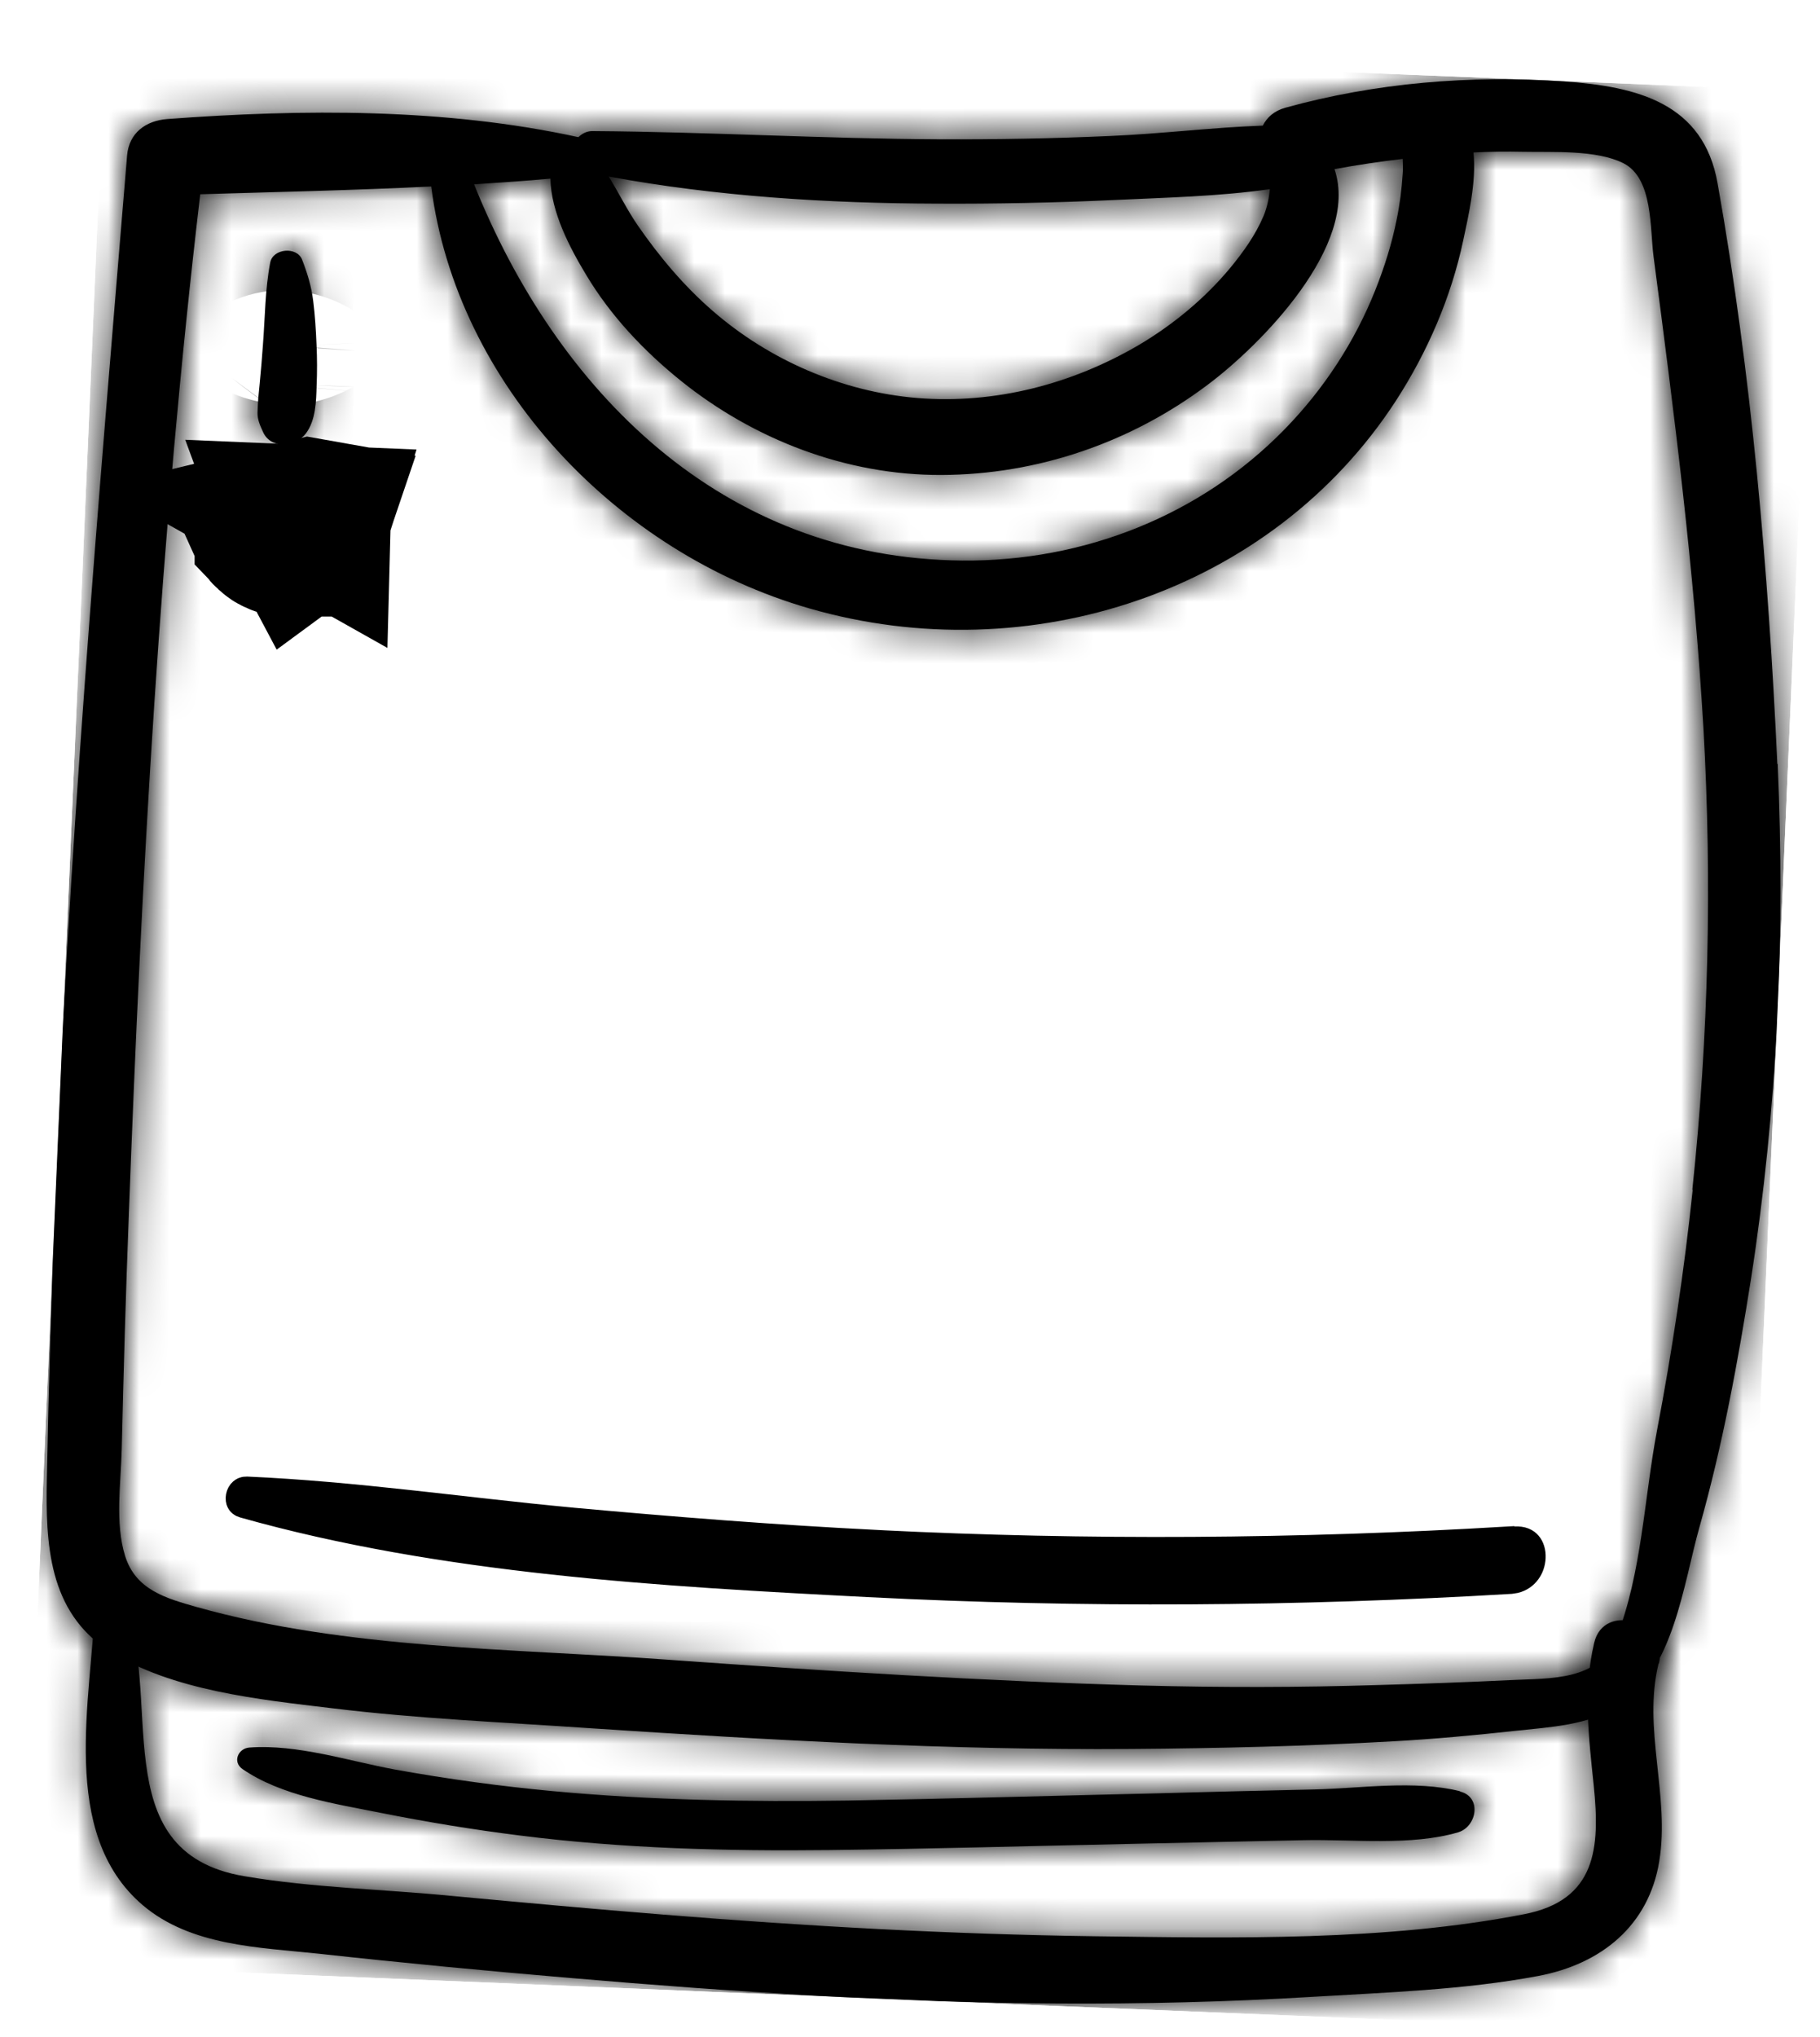
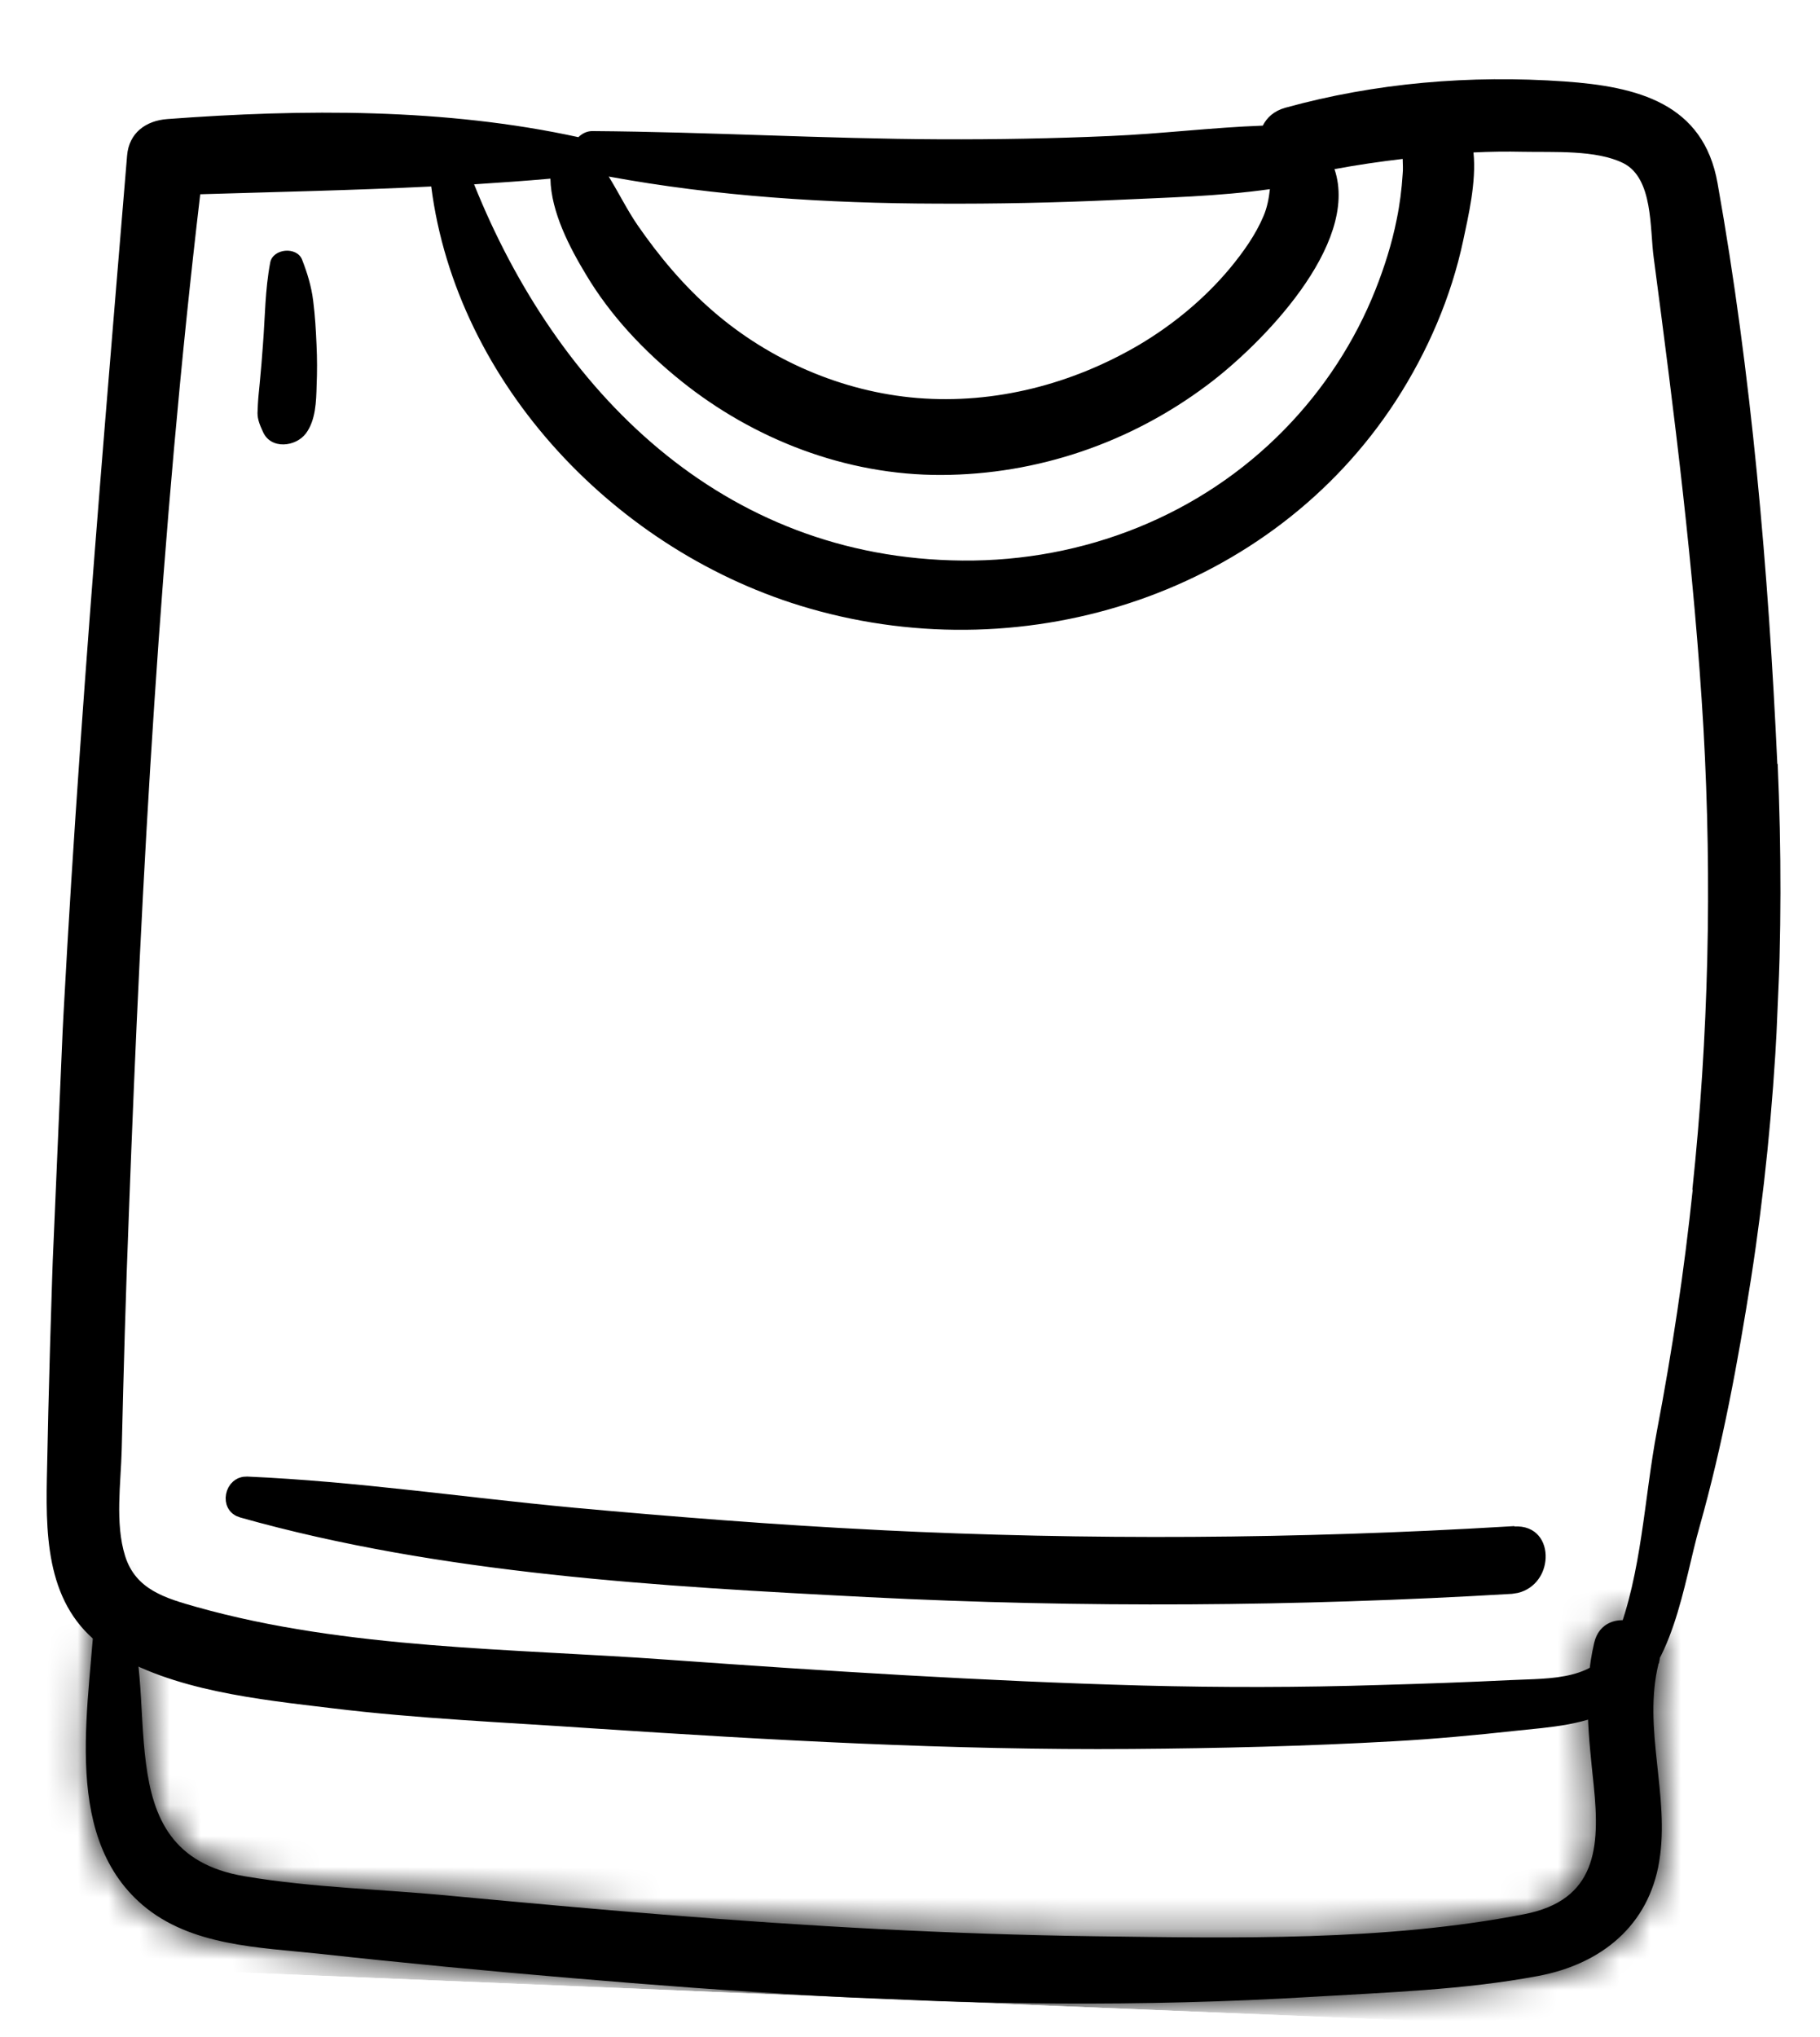
<svg xmlns="http://www.w3.org/2000/svg" width="59" height="66" viewBox="0 0 59 66" fill="none">
  <g clip-path="url(#clip0_1392_206)">
    <path d="M49.116 49.966C49.336 49.952 49.441 50.023 49.496 50.087C49.564 50.165 49.614 50.298 49.606 50.47C49.591 50.776 49.411 51.049 49.102 51.129L48.962 51.151C42.034 51.561 35.093 51.608 28.171 51.256C21.42 50.91 14.375 50.511 7.919 48.692L7.92 48.692C7.857 48.674 7.84 48.648 7.832 48.633C7.819 48.609 7.809 48.565 7.82 48.509C7.83 48.453 7.857 48.409 7.886 48.384C7.908 48.364 7.939 48.346 7.997 48.348C11.489 48.502 14.922 49.012 18.449 49.345L18.451 49.346C21.785 49.65 25.125 49.915 28.471 50.081L28.472 50.082C35.266 50.419 42.075 50.371 48.87 49.968L48.881 49.981L49.116 49.966Z" fill="black" stroke="black" />
    <mask id="path-3-inside-1_1392_206" fill="white">
-       <path d="M57.617 24.762C57.33 18.513 56.779 12.106 55.68 5.942C55.223 3.344 53.081 2.805 50.712 2.639C47.677 2.426 44.591 2.682 41.661 3.493C41.297 3.596 41.068 3.812 40.937 4.071C39.287 4.131 37.631 4.338 35.991 4.407C34.151 4.489 32.312 4.521 30.476 4.514C26.723 4.498 22.98 4.275 19.227 4.248C19.038 4.241 18.875 4.322 18.75 4.445C14.438 3.503 9.825 3.529 5.429 3.858C4.728 3.908 4.181 4.307 4.12 5.04C3.175 16.455 2.191 27.84 1.765 39.276C1.66 42.155 1.574 45.035 1.519 47.915C1.478 50.012 1.561 52.232 3.543 53.5C5.573 54.79 8.426 55.074 10.769 55.356C13.54 55.695 16.35 55.811 19.146 56.004C24.989 56.391 30.835 56.72 36.686 56.675C39.522 56.655 42.36 56.585 45.182 56.426C46.503 56.353 47.816 56.23 49.12 56.088C50.243 55.967 51.483 55.91 52.459 55.293C54.265 54.152 54.568 51.32 55.097 49.469C55.841 46.832 56.337 44.146 56.764 41.437C57.623 35.912 57.874 30.342 57.628 24.752L57.617 24.762ZM30.376 6.599C32.292 6.609 34.2 6.57 36.111 6.482C37.771 6.403 39.5 6.366 41.167 6.13C41.134 6.423 41.082 6.715 40.959 7.004C40.703 7.612 40.3 8.174 39.878 8.686C39.057 9.672 38.031 10.522 36.915 11.182C34.754 12.447 32.26 13.1 29.743 12.898C27.306 12.7 24.945 11.671 23.117 10.086C22.174 9.273 21.367 8.308 20.663 7.289C20.325 6.794 20.05 6.234 19.733 5.721C23.228 6.364 26.822 6.59 30.376 6.599ZM17.843 5.79C17.865 6.88 18.474 8.032 18.996 8.897C19.787 10.224 20.865 11.367 22.071 12.338C24.434 14.239 27.428 15.402 30.513 15.391C33.638 15.382 36.658 14.339 39.134 12.48C40.857 11.197 44.093 7.937 43.261 5.481C43.996 5.344 44.73 5.237 45.472 5.15C45.475 5.307 45.487 5.504 45.471 5.64C45.439 6.139 45.378 6.627 45.277 7.113C45.123 7.891 44.88 8.656 44.589 9.389C43.928 11.059 42.912 12.615 41.648 13.907C38.921 16.707 35.133 18.199 31.201 18.165C23.398 18.1 18.053 12.663 15.369 5.973C16.19 5.918 17.021 5.864 17.833 5.79L17.843 5.79ZM54.872 38.565C54.599 41.181 54.206 43.784 53.715 46.362C53.3 48.552 53.225 50.971 52.406 53.055C51.845 54.484 50.272 54.38 48.962 54.444C47.551 54.513 46.141 54.563 44.722 54.603C42.153 54.684 39.598 54.687 37.025 54.62C31.89 54.478 26.754 54.149 21.629 53.782C16.613 53.419 11.242 53.444 6.38 52.077C5.364 51.79 4.398 51.515 4.056 50.422C3.723 49.359 3.919 48.063 3.946 46.966C4.006 44.438 4.076 41.901 4.176 39.375C4.585 28.35 5.196 17.264 6.491 6.295C8.98 6.22 11.488 6.166 13.979 6.043C14.799 12.441 19.991 17.921 26.242 19.717C33.351 21.765 41.219 19.195 45.252 12.986C46.279 11.4 47.044 9.627 47.434 7.79C47.597 7.012 47.865 5.905 47.767 4.94C48.297 4.913 48.837 4.906 49.375 4.918C50.343 4.938 51.744 4.849 52.623 5.287C53.6 5.778 53.48 7.411 53.609 8.348C54.277 13.416 54.925 18.493 55.222 23.604C55.504 28.598 55.388 33.575 54.863 38.544L54.872 38.565Z" />
-     </mask>
+       </mask>
    <path d="M57.617 24.762C57.33 18.513 56.779 12.106 55.68 5.942C55.223 3.344 53.081 2.805 50.712 2.639C47.677 2.426 44.591 2.682 41.661 3.493C41.297 3.596 41.068 3.812 40.937 4.071C39.287 4.131 37.631 4.338 35.991 4.407C34.151 4.489 32.312 4.521 30.476 4.514C26.723 4.498 22.98 4.275 19.227 4.248C19.038 4.241 18.875 4.322 18.75 4.445C14.438 3.503 9.825 3.529 5.429 3.858C4.728 3.908 4.181 4.307 4.12 5.04C3.175 16.455 2.191 27.84 1.765 39.276C1.66 42.155 1.574 45.035 1.519 47.915C1.478 50.012 1.561 52.232 3.543 53.5C5.573 54.79 8.426 55.074 10.769 55.356C13.54 55.695 16.35 55.811 19.146 56.004C24.989 56.391 30.835 56.72 36.686 56.675C39.522 56.655 42.36 56.585 45.182 56.426C46.503 56.353 47.816 56.23 49.12 56.088C50.243 55.967 51.483 55.91 52.459 55.293C54.265 54.152 54.568 51.32 55.097 49.469C55.841 46.832 56.337 44.146 56.764 41.437C57.623 35.912 57.874 30.342 57.628 24.752L57.617 24.762ZM30.376 6.599C32.292 6.609 34.2 6.57 36.111 6.482C37.771 6.403 39.5 6.366 41.167 6.13C41.134 6.423 41.082 6.715 40.959 7.004C40.703 7.612 40.3 8.174 39.878 8.686C39.057 9.672 38.031 10.522 36.915 11.182C34.754 12.447 32.26 13.1 29.743 12.898C27.306 12.7 24.945 11.671 23.117 10.086C22.174 9.273 21.367 8.308 20.663 7.289C20.325 6.794 20.05 6.234 19.733 5.721C23.228 6.364 26.822 6.59 30.376 6.599ZM17.843 5.79C17.865 6.88 18.474 8.032 18.996 8.897C19.787 10.224 20.865 11.367 22.071 12.338C24.434 14.239 27.428 15.402 30.513 15.391C33.638 15.382 36.658 14.339 39.134 12.48C40.857 11.197 44.093 7.937 43.261 5.481C43.996 5.344 44.73 5.237 45.472 5.15C45.475 5.307 45.487 5.504 45.471 5.64C45.439 6.139 45.378 6.627 45.277 7.113C45.123 7.891 44.88 8.656 44.589 9.389C43.928 11.059 42.912 12.615 41.648 13.907C38.921 16.707 35.133 18.199 31.201 18.165C23.398 18.1 18.053 12.663 15.369 5.973C16.19 5.918 17.021 5.864 17.833 5.79L17.843 5.79ZM54.872 38.565C54.599 41.181 54.206 43.784 53.715 46.362C53.3 48.552 53.225 50.971 52.406 53.055C51.845 54.484 50.272 54.38 48.962 54.444C47.551 54.513 46.141 54.563 44.722 54.603C42.153 54.684 39.598 54.687 37.025 54.62C31.89 54.478 26.754 54.149 21.629 53.782C16.613 53.419 11.242 53.444 6.38 52.077C5.364 51.79 4.398 51.515 4.056 50.422C3.723 49.359 3.919 48.063 3.946 46.966C4.006 44.438 4.076 41.901 4.176 39.375C4.585 28.35 5.196 17.264 6.491 6.295C8.98 6.22 11.488 6.166 13.979 6.043C14.799 12.441 19.991 17.921 26.242 19.717C33.351 21.765 41.219 19.195 45.252 12.986C46.279 11.4 47.044 9.627 47.434 7.79C47.597 7.012 47.865 5.905 47.767 4.94C48.297 4.913 48.837 4.906 49.375 4.918C50.343 4.938 51.744 4.849 52.623 5.287C53.6 5.778 53.48 7.411 53.609 8.348C54.277 13.416 54.925 18.493 55.222 23.604C55.504 28.598 55.388 33.575 54.863 38.544L54.872 38.565Z" fill="black" />
    <path d="M57.617 24.762L52.622 25.003L53.108 35.56L60.964 28.469L57.617 24.762ZM55.68 5.942L50.754 6.817L50.757 6.831L55.68 5.942ZM50.712 2.639L50.35 7.626L50.351 7.626L50.712 2.639ZM41.661 3.493L40.337 -1.325L40.324 -1.322L40.312 -1.318L41.661 3.493ZM40.937 4.071L41.106 9.067L44.064 8.96L45.399 6.317L40.937 4.071ZM35.991 4.407L35.79 -0.588L35.782 -0.587L35.991 4.407ZM30.476 4.514L30.442 9.514L30.446 9.514L30.476 4.514ZM19.227 4.248L19.011 9.244L19.095 9.247L19.18 9.248L19.227 4.248ZM18.75 4.445L17.671 9.329L20.309 9.905L22.242 8.015L18.75 4.445ZM5.429 3.858L5.771 8.845L5.781 8.845L5.791 8.844L5.429 3.858ZM4.12 5.04L-0.863 4.632L-0.864 4.639L4.12 5.04ZM1.765 39.276L-3.232 39.101L-3.233 39.105L1.765 39.276ZM1.519 47.915L6.519 48.002L6.519 47.999L1.519 47.915ZM3.543 53.5L0.84 57.713L0.847 57.717L0.854 57.722L3.543 53.5ZM10.769 55.356L11.389 50.394L11.379 50.392L10.769 55.356ZM19.146 56.004L18.79 60.992L18.797 60.992L18.804 60.993L19.146 56.004ZM36.686 56.675L36.661 51.676L36.66 51.676L36.686 56.675ZM45.182 56.426L44.917 51.434L44.913 51.435L45.182 56.426ZM49.12 56.088L48.597 51.117L48.588 51.118L49.12 56.088ZM52.459 55.293L49.794 51.069L49.791 51.071L52.459 55.293ZM55.097 49.469L59.905 50.833L59.907 50.824L59.91 50.815L55.097 49.469ZM56.764 41.437L61.703 42.204L61.705 42.194L56.764 41.437ZM57.628 24.752L62.624 24.521L62.157 13.937L54.282 21.045L57.628 24.752ZM30.376 6.599L30.413 1.6L30.399 1.6L30.376 6.599ZM36.111 6.482L36.33 11.476L36.336 11.475L36.111 6.482ZM41.167 6.13L46.137 6.673L46.85 0.28L40.479 1.18L41.167 6.13ZM40.959 7.004L36.355 5.065L36.352 5.072L40.959 7.004ZM39.878 8.686L43.717 11.88L43.727 11.868L43.736 11.857L39.878 8.686ZM36.915 11.182L39.433 15.496L39.443 15.49L39.452 15.484L36.915 11.182ZM29.743 12.898L29.326 17.881L29.332 17.882L29.743 12.898ZM23.117 10.086L26.398 6.306L26.388 6.298L23.117 10.086ZM20.663 7.289L16.532 10.116L16.539 10.126L16.546 10.137L20.663 7.289ZM19.733 5.721L20.649 0.804L9.546 -1.241L15.477 8.356L19.733 5.721ZM17.843 5.79L22.842 5.675L22.745 0.987L18.06 0.795L17.843 5.79ZM18.996 8.897L23.293 6.33L23.286 6.319L23.28 6.308L18.996 8.897ZM22.071 12.338L18.927 16.234L18.93 16.236L22.071 12.338ZM30.513 15.391L30.51 10.392L30.507 10.392L30.513 15.391ZM39.134 12.48L36.154 8.472L36.146 8.479L36.137 8.485L39.134 12.48ZM43.261 5.481L42.359 0.566L36.672 1.622L38.525 7.094L43.261 5.481ZM45.472 5.15L50.471 5.038L50.361 -0.457L44.9 0.185L45.472 5.15ZM45.471 5.64L40.504 5.073L40.489 5.204L40.48 5.335L45.471 5.64ZM45.277 7.113L40.381 6.108L40.376 6.132L40.371 6.156L45.277 7.113ZM44.589 9.389L39.943 7.553L39.941 7.557L44.589 9.389ZM41.648 13.907L38.078 10.415L38.069 10.424L41.648 13.907ZM31.201 18.165L31.256 13.166L31.255 13.166L31.201 18.165ZM15.369 5.973L15.049 0.984L8.159 1.442L10.728 7.843L15.369 5.973ZM17.833 5.79L18.05 0.794L17.718 0.781L17.387 0.811L17.833 5.79ZM54.872 38.565L59.845 39.072L59.987 37.719L59.423 36.482L54.872 38.565ZM53.715 46.362L48.803 45.438L48.802 45.444L53.715 46.362ZM52.406 53.055L47.752 51.236L47.752 51.237L52.406 53.055ZM48.962 54.444L48.73 49.45L48.727 49.45L48.962 54.444ZM44.722 54.603L44.594 49.605L44.585 49.606L44.577 49.606L44.722 54.603ZM37.025 54.62L36.875 59.618L36.884 59.618L37.025 54.62ZM21.629 53.782L21.256 58.768L21.259 58.769L21.629 53.782ZM6.38 52.077L5.01 56.888L5.016 56.89L6.38 52.077ZM4.056 50.422L8.829 48.92L8.828 48.917L4.056 50.422ZM3.946 46.966L8.945 47.08L8.945 47.072L3.946 46.966ZM4.176 39.375L9.173 39.561L9.173 39.549L4.176 39.375ZM6.491 6.295L6.353 1.297L2.032 1.426L1.525 5.72L6.491 6.295ZM13.979 6.043L18.939 5.396L18.352 0.822L13.743 1.05L13.979 6.043ZM26.242 19.717L27.637 14.913L27.634 14.912L26.242 19.717ZM45.252 12.986L49.443 15.702L49.447 15.697L45.252 12.986ZM47.434 7.79L52.326 8.815L52.327 8.808L47.434 7.79ZM47.767 4.94L47.522 -0.053L42.261 0.218L42.792 5.456L47.767 4.94ZM49.375 4.918L49.249 9.916L49.26 9.916L49.375 4.918ZM52.623 5.287L54.879 0.819L54.87 0.815L54.862 0.811L52.623 5.287ZM53.609 8.348L58.566 7.683L58.564 7.669L58.562 7.654L53.609 8.348ZM55.222 23.604L60.215 23.311L60.214 23.302L55.222 23.604ZM54.863 38.544L49.89 38.031L49.747 39.387L50.312 40.627L54.863 38.544ZM57.617 24.762L62.613 24.52C62.319 18.149 61.754 11.508 60.602 5.053L55.68 5.942L50.757 6.831C51.805 12.705 52.34 18.877 52.622 25.003L57.617 24.762ZM55.68 5.942L60.605 5.066C60.112 2.26 58.523 0.181 56.298 -1.021C54.417 -2.038 52.377 -2.257 51.073 -2.348L50.712 2.639L50.351 7.626C50.824 7.659 51.15 7.703 51.377 7.751C51.606 7.799 51.623 7.83 51.528 7.778C51.404 7.711 51.182 7.556 50.987 7.285C50.792 7.016 50.753 6.811 50.754 6.817L55.68 5.942ZM50.712 2.639L51.074 -2.348C47.533 -2.597 43.872 -2.304 40.337 -1.325L41.661 3.493L42.985 8.311C45.31 7.667 47.821 7.449 50.35 7.626L50.712 2.639ZM41.661 3.493L40.312 -1.318C38.557 -0.822 37.219 0.351 36.475 1.825L40.937 4.071L45.399 6.317C45.183 6.744 44.86 7.184 44.409 7.56C43.954 7.939 43.463 8.176 43.01 8.304L41.661 3.493ZM40.937 4.071L40.768 -0.925C39.812 -0.89 38.876 -0.814 38.062 -0.747C37.212 -0.677 36.492 -0.617 35.79 -0.588L35.991 4.407L36.192 9.402C37.13 9.362 38.059 9.284 38.859 9.218C39.695 9.149 40.412 9.093 41.106 9.067L40.937 4.071ZM35.991 4.407L35.782 -0.587C34.03 -0.51 32.272 -0.479 30.506 -0.485L30.476 4.514L30.446 9.514C32.353 9.521 34.272 9.487 36.2 9.402L35.991 4.407ZM30.476 4.514L30.51 -0.485C28.715 -0.493 26.909 -0.55 25.026 -0.612C23.166 -0.672 21.226 -0.737 19.275 -0.751L19.227 4.248L19.18 9.248C20.981 9.261 22.789 9.32 24.677 9.382C26.543 9.443 28.485 9.505 30.442 9.514L30.476 4.514ZM19.227 4.248L19.444 -0.747C17.586 -0.823 16.141 0.01 15.257 0.875L18.75 4.445L22.242 8.015C21.608 8.634 20.49 9.305 19.011 9.244L19.227 4.248ZM18.75 4.445L19.828 -0.44C14.822 -1.533 9.65 -1.471 5.067 -1.127L5.429 3.858L5.791 8.844C10.001 8.528 14.054 8.539 17.671 9.329L18.75 4.445ZM5.429 3.858L5.087 -1.129C3.917 -1.046 2.513 -0.646 1.296 0.391C0.004 1.492 -0.727 3.021 -0.863 4.632L4.12 5.04L9.102 5.448C9.029 6.326 8.601 7.289 7.773 7.995C7.02 8.636 6.24 8.812 5.771 8.845L5.429 3.858ZM4.12 5.04L-0.864 4.639C-1.806 16.017 -2.801 27.527 -3.232 39.101L1.765 39.276L6.762 39.451C7.183 28.152 8.155 16.893 9.103 5.441L4.12 5.04ZM1.765 39.276L-3.233 39.105C-3.338 42.007 -3.424 44.916 -3.48 47.831L1.519 47.915L6.519 47.999C6.573 45.153 6.658 42.303 6.762 39.447L1.765 39.276ZM1.519 47.915L-3.48 47.829C-3.515 49.597 -3.753 54.774 0.84 57.713L3.543 53.5L6.245 49.287C6.314 49.331 6.424 49.426 6.519 49.565C6.604 49.69 6.616 49.761 6.601 49.705C6.582 49.637 6.549 49.475 6.53 49.168C6.51 48.857 6.509 48.492 6.519 48.002L1.519 47.915ZM3.543 53.5L0.854 57.722C2.582 58.819 4.455 59.37 5.989 59.696C7.519 60.021 9.082 60.19 10.159 60.32L10.769 55.356L11.379 50.392C10.113 50.24 9.078 50.125 8.088 49.915C7.102 49.706 6.534 49.471 6.231 49.278L3.543 53.5ZM10.769 55.356L10.15 60.319C13.095 60.679 16.181 60.811 18.79 60.992L19.146 56.004L19.503 51.017C16.519 50.81 13.984 50.712 11.389 50.394L10.769 55.356ZM19.146 56.004L18.804 60.993C24.664 61.381 30.665 61.72 36.712 61.675L36.686 56.675L36.66 51.676C31.005 51.719 25.314 51.401 19.488 51.016L19.146 56.004ZM36.686 56.675L36.711 61.675C39.603 61.654 42.526 61.582 45.451 61.418L45.182 56.426L44.913 51.435C42.195 51.587 39.442 51.656 36.661 51.676L36.686 56.675ZM45.182 56.426L45.447 61.418C46.89 61.338 48.299 61.206 49.652 61.058L49.12 56.088L48.588 51.118C47.333 51.255 46.116 51.368 44.917 51.434L45.182 56.426ZM49.12 56.088L49.642 61.059C50.16 61.003 52.912 60.917 55.126 59.516L52.459 55.293L49.791 51.071C50.05 50.907 50.184 50.916 49.941 50.962C49.829 50.983 49.675 51.005 49.441 51.03C49.325 51.043 49.204 51.055 49.061 51.07C48.925 51.083 48.761 51.099 48.597 51.117L49.12 56.088ZM52.459 55.293L55.123 59.517C57.506 58.012 58.511 55.658 58.991 54.245C59.252 53.477 59.439 52.73 59.577 52.16C59.734 51.506 59.811 51.162 59.905 50.833L55.097 49.469L50.29 48.104C50.119 48.702 49.959 49.405 49.855 49.839C49.73 50.356 49.629 50.735 49.522 51.049C49.267 51.801 49.218 51.433 49.794 51.069L52.459 55.293ZM55.097 49.469L59.91 50.815C60.733 47.896 61.265 44.984 61.703 42.204L56.764 41.437L51.824 40.67C51.408 43.307 50.949 45.768 50.285 48.123L55.097 49.469ZM56.764 41.437L61.705 42.194C62.619 36.309 62.883 30.407 62.624 24.521L57.628 24.752L52.632 24.984C52.866 30.278 52.626 35.515 51.822 40.681L56.764 41.437ZM57.628 24.752L54.282 21.045L54.271 21.054L57.617 24.762L60.964 28.469L60.974 28.46L57.628 24.752ZM30.376 6.599L30.338 11.598C32.34 11.609 34.334 11.568 36.33 11.476L36.111 6.482L35.891 1.487C34.066 1.572 32.244 1.609 30.413 1.6L30.376 6.599ZM36.111 6.482L36.336 11.475C37.809 11.405 39.888 11.358 41.855 11.081L41.167 6.13L40.479 1.18C39.112 1.373 37.733 1.4 35.885 1.488L36.111 6.482ZM41.167 6.13L36.197 5.587C36.188 5.672 36.205 5.419 36.355 5.065L40.959 7.004L45.564 8.943C45.958 8.012 46.081 7.174 46.137 6.673L41.167 6.13ZM40.959 7.004L36.352 5.072C36.373 5.023 36.372 5.039 36.313 5.128C36.254 5.218 36.162 5.342 36.02 5.515L39.878 8.686L43.736 11.857C44.266 11.214 45.03 10.21 45.567 8.937L40.959 7.004ZM39.878 8.686L36.039 5.492C35.614 6.001 35.041 6.488 34.377 6.881L36.915 11.182L39.452 15.484C41.022 14.557 42.499 13.343 43.717 11.88L39.878 8.686ZM36.915 11.182L34.397 6.869C33.026 7.671 31.544 8.026 30.153 7.915L29.743 12.898L29.332 17.882C32.974 18.173 36.481 17.223 39.433 15.496L36.915 11.182ZM29.743 12.898L30.16 7.915C28.825 7.807 27.457 7.225 26.398 6.306L23.117 10.086L19.835 13.866C22.431 16.118 25.786 17.593 29.326 17.881L29.743 12.898ZM23.117 10.086L26.388 6.298C25.849 5.833 25.315 5.216 24.779 4.44L20.663 7.289L16.546 10.137C17.419 11.4 18.498 12.713 19.845 13.875L23.117 10.086ZM20.663 7.289L24.793 4.461C24.752 4.4 24.686 4.293 24.543 4.041C24.431 3.843 24.212 3.448 23.988 3.086L19.733 5.721L15.477 8.356C15.57 8.506 15.648 8.648 15.837 8.982C15.995 9.262 16.236 9.683 16.532 10.116L20.663 7.289ZM19.733 5.721L18.816 10.637C22.696 11.352 26.606 11.589 30.352 11.598L30.376 6.599L30.399 1.6C27.038 1.591 23.761 1.377 20.649 0.804L19.733 5.721ZM17.843 5.79L12.843 5.905C12.897 8.471 14.213 10.659 14.712 11.486L18.996 8.897L23.28 6.308C23.07 5.961 22.934 5.703 22.854 5.508C22.817 5.419 22.809 5.383 22.812 5.396C22.815 5.407 22.839 5.506 22.842 5.675L17.843 5.79ZM18.996 8.897L14.698 11.464C15.861 13.414 17.379 14.986 18.927 16.234L22.071 12.338L25.214 8.442C24.351 7.747 23.712 7.034 23.293 6.33L18.996 8.897ZM22.071 12.338L18.93 16.236C22.092 18.78 26.176 20.406 30.518 20.391L30.513 15.391L30.507 10.392C28.68 10.398 26.775 9.699 25.211 8.44L22.071 12.338ZM30.513 15.391L30.515 20.391C34.747 20.379 38.812 18.967 42.131 16.475L39.134 12.48L36.137 8.485C34.504 9.712 32.529 10.386 30.51 10.392L30.513 15.391ZM39.134 12.48L42.115 16.487C43.296 15.608 44.933 14.117 46.216 12.329C47.276 10.853 49.253 7.573 47.998 3.868L43.261 5.481L38.525 7.094C38.294 6.412 38.441 5.937 38.444 5.926C38.449 5.913 38.434 5.963 38.372 6.078C38.312 6.19 38.222 6.336 38.095 6.512C37.838 6.871 37.497 7.26 37.119 7.632C36.741 8.004 36.39 8.297 36.154 8.472L39.134 12.48ZM43.261 5.481L44.164 10.396C44.773 10.283 45.394 10.191 46.044 10.115L45.472 5.15L44.9 0.185C44.065 0.283 43.219 0.406 42.359 0.566L43.261 5.481ZM45.472 5.15L40.472 5.262C40.473 5.301 40.474 5.336 40.475 5.363C40.476 5.389 40.477 5.418 40.477 5.434C40.478 5.453 40.478 5.466 40.478 5.476C40.478 5.485 40.478 5.489 40.478 5.488C40.478 5.487 40.478 5.479 40.478 5.466C40.478 5.452 40.479 5.43 40.48 5.4C40.48 5.371 40.482 5.329 40.485 5.278C40.489 5.227 40.494 5.157 40.504 5.073L45.471 5.64L50.438 6.207C50.464 5.98 50.473 5.786 50.477 5.656C50.48 5.52 50.48 5.401 50.478 5.317C50.477 5.234 50.475 5.157 50.474 5.113C50.473 5.087 50.472 5.073 50.472 5.058C50.472 5.051 50.472 5.046 50.472 5.043C50.472 5.041 50.471 5.04 50.471 5.039C50.471 5.038 50.471 5.038 50.471 5.038L45.472 5.15ZM45.471 5.64L40.48 5.335C40.461 5.632 40.428 5.883 40.381 6.108L45.277 7.113L50.173 8.118C50.328 7.371 50.417 6.646 50.461 5.945L45.471 5.64ZM45.277 7.113L40.371 6.156C40.29 6.569 40.148 7.036 39.943 7.553L44.589 9.389L49.236 11.226C49.613 10.276 49.957 9.213 50.183 8.07L45.277 7.113ZM44.589 9.389L39.941 7.557C39.528 8.598 38.882 9.593 38.078 10.415L41.648 13.907L45.218 17.399C46.941 15.638 48.327 13.519 49.238 11.221L44.589 9.389ZM41.648 13.907L38.069 10.424C36.353 12.186 33.905 13.189 31.256 13.166L31.201 18.165L31.146 23.165C36.361 23.21 41.489 21.229 45.227 17.39L41.648 13.907ZM31.201 18.165L31.255 13.166C26.186 13.123 22.247 9.676 20.011 4.102L15.369 5.973L10.728 7.843C13.86 15.65 20.61 23.076 31.147 23.165L31.201 18.165ZM15.369 5.973L15.689 10.961C16.492 10.908 17.391 10.85 18.279 10.768L17.833 5.79L17.387 0.811C16.651 0.879 15.888 0.929 15.049 0.984L15.369 5.973ZM17.833 5.79L17.616 10.785L17.626 10.785L17.843 5.79L18.06 0.795L18.05 0.794L17.833 5.79ZM54.872 38.565L49.898 38.057C49.641 40.523 49.27 42.986 48.803 45.438L53.715 46.362L58.627 47.287C59.142 44.582 59.556 41.84 59.845 39.072L54.872 38.565ZM53.715 46.362L48.802 45.444C48.578 46.623 48.39 48.207 48.268 49.009C48.111 50.041 47.954 50.724 47.752 51.236L52.406 53.055L57.059 54.874C57.678 53.302 57.967 51.733 58.156 50.487C58.38 49.011 58.437 48.291 58.628 47.281L53.715 46.362ZM52.406 53.055L47.752 51.237C47.93 50.785 48.263 50.302 48.749 49.924C49.195 49.577 49.591 49.455 49.735 49.418C49.862 49.386 49.882 49.398 49.669 49.411C49.572 49.417 49.459 49.422 49.296 49.428C49.154 49.433 48.936 49.44 48.73 49.45L48.962 54.444L49.193 59.437C49.36 59.429 50.919 59.431 52.195 59.104C53.903 58.667 56.03 57.495 57.06 54.874L52.406 53.055ZM48.962 54.444L48.727 49.45C47.362 49.518 45.989 49.566 44.594 49.605L44.722 54.603L44.851 59.6C46.294 59.56 47.74 59.509 49.196 59.437L48.962 54.444ZM44.722 54.603L44.577 49.606C42.109 49.684 39.649 49.687 37.166 49.622L37.025 54.62L36.884 59.618C39.547 59.687 42.198 59.684 44.868 59.6L44.722 54.603ZM37.025 54.62L37.175 49.623C32.153 49.483 27.105 49.161 21.998 48.795L21.629 53.782L21.259 58.769C26.402 59.137 31.627 59.472 36.875 59.618L37.025 54.62ZM21.629 53.782L22.001 48.795C16.431 48.392 11.959 48.449 7.743 47.264L6.38 52.077L5.016 56.89C10.524 58.438 16.795 58.446 21.256 58.768L21.629 53.782ZM6.38 52.077L7.749 47.266C7.47 47.187 7.365 47.155 7.292 47.13C7.23 47.108 7.331 47.137 7.503 47.238C7.69 47.348 7.975 47.55 8.252 47.88C8.538 48.221 8.725 48.588 8.829 48.92L4.056 50.422L-0.717 51.925C0.545 55.96 4.497 56.743 5.01 56.888L6.38 52.077ZM4.056 50.422L8.828 48.917C8.901 49.15 8.858 49.195 8.865 48.786C8.869 48.602 8.879 48.396 8.897 48.099C8.912 47.836 8.936 47.456 8.945 47.08L3.946 46.966L-1.053 46.851C-1.057 47.025 -1.068 47.217 -1.087 47.54C-1.104 47.827 -1.127 48.218 -1.134 48.627C-1.148 49.407 -1.123 50.631 -0.716 51.927L4.056 50.422ZM3.946 46.966L8.945 47.072C9.005 44.556 9.074 42.049 9.173 39.561L4.176 39.375L-0.821 39.19C-0.922 41.753 -0.993 44.32 -1.053 46.859L3.946 46.966ZM4.176 39.375L9.173 39.549C9.58 28.573 10.185 17.642 11.457 6.869L6.491 6.295L1.525 5.72C0.207 16.886 -0.41 28.127 -0.821 39.202L4.176 39.375ZM6.491 6.295L6.628 11.292C9.061 11.219 11.658 11.163 14.214 11.037L13.979 6.043L13.743 1.05C11.317 1.17 8.898 1.221 6.353 1.297L6.491 6.295ZM13.979 6.043L9.019 6.69C10.122 15.294 16.92 22.243 24.851 24.522L26.242 19.717L27.634 14.912C23.063 13.598 19.476 9.589 18.939 5.396L13.979 6.043ZM26.242 19.717L24.848 24.521C33.873 27.121 44.099 23.929 49.443 15.702L45.252 12.986L41.06 10.27C38.338 14.46 32.829 16.408 27.637 14.913L26.242 19.717ZM45.252 12.986L49.447 15.697C50.776 13.645 51.798 11.306 52.326 8.815L47.434 7.79L42.542 6.765C42.291 7.949 41.782 9.156 41.056 10.275L45.252 12.986ZM47.434 7.79L52.327 8.808C52.419 8.372 52.937 6.35 52.742 4.424L47.767 4.94L42.792 5.456C42.781 5.343 42.801 5.392 42.755 5.696C42.707 6.008 42.645 6.273 42.54 6.772L47.434 7.79ZM47.767 4.94L48.012 9.933C48.415 9.912 48.831 9.907 49.249 9.916L49.375 4.918L49.501 -0.08C48.843 -0.095 48.179 -0.087 47.522 -0.053L47.767 4.94ZM49.375 4.918L49.26 9.916C49.427 9.92 49.592 9.921 49.732 9.921C49.893 9.921 49.994 9.921 50.133 9.922C50.387 9.923 50.571 9.927 50.721 9.936C50.874 9.945 50.922 9.956 50.898 9.951C50.883 9.948 50.679 9.909 50.385 9.762L52.623 5.287L54.862 0.811C53.488 0.126 52.081 -0.001 51.344 -0.045C50.677 -0.085 49.583 -0.079 49.491 -0.08L49.375 4.918ZM52.623 5.287L50.368 9.754C49.515 9.325 49.019 8.684 48.772 8.226C48.656 8.012 48.593 7.838 48.561 7.736C48.529 7.634 48.517 7.571 48.516 7.566C48.515 7.56 48.52 7.584 48.527 7.651C48.534 7.719 48.542 7.805 48.551 7.931C48.558 8.018 48.573 8.236 48.585 8.382C48.599 8.551 48.62 8.787 48.655 9.041L53.609 8.348L58.562 7.654C58.565 7.674 58.562 7.654 58.553 7.552C58.543 7.427 58.539 7.36 58.524 7.155C58.5 6.843 58.458 6.308 58.352 5.734C58.188 4.844 57.592 2.183 54.879 0.819L52.623 5.287ZM53.609 8.348L48.651 9.013C49.321 14.091 49.945 19 50.23 23.906L55.222 23.604L60.214 23.302C59.905 17.986 59.233 12.741 58.566 7.683L53.609 8.348ZM55.222 23.604L50.23 23.898C50.497 28.626 50.387 33.333 49.89 38.031L54.863 38.544L59.836 39.058C60.39 33.816 60.512 28.569 60.215 23.311L55.222 23.604ZM54.863 38.544L50.312 40.627L50.321 40.647L54.872 38.565L59.423 36.482L59.414 36.462L54.863 38.544Z" fill="black" mask="url(#path-3-inside-1_1392_206)" />
    <mask id="path-5-inside-2_1392_206" fill="white">
      <path d="M10.261 11.176C10.242 10.705 10.213 10.223 10.153 9.75C10.094 9.277 9.963 8.85 9.792 8.411C9.621 7.982 8.85 8.049 8.76 8.506C8.592 9.392 8.594 10.264 8.525 11.154C8.497 11.575 8.459 11.995 8.42 12.415C8.401 12.639 8.371 12.864 8.361 13.089C8.357 13.187 8.353 13.285 8.348 13.383C8.349 13.608 8.431 13.788 8.522 13.988C8.776 14.577 9.588 14.483 9.917 14.045C10.235 13.617 10.251 13.01 10.264 12.491C10.283 12.05 10.282 11.618 10.261 11.176Z" />
    </mask>
    <path d="M10.261 11.176C10.242 10.705 10.213 10.223 10.153 9.75C10.094 9.277 9.963 8.85 9.792 8.411C9.621 7.982 8.85 8.049 8.76 8.506C8.592 9.392 8.594 10.264 8.525 11.154C8.497 11.575 8.459 11.995 8.42 12.415C8.401 12.639 8.371 12.864 8.361 13.089C8.357 13.187 8.353 13.285 8.348 13.383C8.349 13.608 8.431 13.788 8.522 13.988C8.776 14.577 9.588 14.483 9.917 14.045C10.235 13.617 10.251 13.01 10.264 12.491C10.283 12.05 10.282 11.618 10.261 11.176Z" fill="black" />
-     <path d="M10.261 11.176L5.265 11.394L5.265 11.408L5.266 11.422L10.261 11.176ZM9.792 8.411L14.453 6.589L14.445 6.569L14.437 6.549L9.792 8.411ZM8.76 8.506L3.853 7.554L3.85 7.569L3.847 7.584L8.76 8.506ZM8.525 11.154L3.539 10.781L3.537 10.806L3.536 10.831L8.525 11.154ZM8.42 12.415L3.44 11.974L3.44 11.981L3.439 11.989L8.42 12.415ZM8.348 13.383L3.353 13.177L3.348 13.288L3.348 13.399L8.348 13.383ZM8.522 13.988L13.115 12L13.094 11.952L13.073 11.905L8.522 13.988ZM9.917 14.045L13.914 17.04L13.921 17.03L13.929 17.02L9.917 14.045ZM10.264 12.491L5.268 12.285L5.266 12.333L5.265 12.381L10.264 12.491ZM10.261 11.176L15.257 10.959C15.236 10.435 15.2 9.793 15.115 9.117L10.153 9.75L5.192 10.383C5.225 10.653 5.248 10.975 5.265 11.394L10.261 11.176ZM10.153 9.75L15.115 9.117C14.986 8.092 14.708 7.245 14.453 6.589L9.792 8.411L5.131 10.233C5.176 10.347 5.192 10.402 5.197 10.42C5.201 10.434 5.196 10.418 5.192 10.383L10.153 9.75ZM9.792 8.411L14.437 6.549C13.241 3.55 10.325 3.011 8.812 3.147C7.287 3.283 4.482 4.349 3.853 7.554L8.76 8.506L13.667 9.458C13.127 12.206 10.753 13.01 9.679 13.106C8.616 13.201 6.173 12.844 5.147 10.273L9.792 8.411ZM8.76 8.506L3.847 7.584C3.611 8.826 3.568 10.413 3.539 10.781L8.525 11.154L13.511 11.527C13.62 10.116 13.572 9.957 13.672 9.428L8.76 8.506ZM8.525 11.154L3.536 10.831C3.512 11.182 3.48 11.544 3.44 11.974L8.42 12.415L13.4 12.856C13.438 12.446 13.482 11.967 13.514 11.477L8.525 11.154ZM8.42 12.415L3.439 11.989C3.432 12.069 3.43 12.081 3.411 12.271C3.397 12.411 3.376 12.632 3.365 12.884L8.361 13.089L13.357 13.294C13.356 13.321 13.355 13.317 13.363 13.232C13.368 13.184 13.371 13.153 13.379 13.078C13.386 13.014 13.394 12.931 13.402 12.841L8.42 12.415ZM8.361 13.089L3.365 12.884C3.365 12.884 3.365 12.884 3.365 12.884C3.365 12.884 3.365 12.885 3.365 12.885C3.365 12.885 3.365 12.885 3.365 12.886C3.365 12.886 3.365 12.886 3.365 12.886C3.365 12.886 3.365 12.886 3.365 12.887C3.365 12.887 3.365 12.887 3.365 12.887C3.365 12.887 3.365 12.888 3.365 12.888C3.365 12.888 3.365 12.888 3.365 12.888C3.365 12.889 3.365 12.889 3.365 12.889C3.365 12.889 3.365 12.889 3.365 12.889C3.365 12.89 3.365 12.89 3.365 12.89C3.365 12.89 3.365 12.89 3.365 12.891C3.365 12.891 3.365 12.891 3.365 12.891C3.365 12.891 3.365 12.892 3.365 12.892C3.365 12.892 3.365 12.892 3.365 12.892C3.365 12.893 3.365 12.893 3.365 12.893C3.365 12.893 3.365 12.893 3.365 12.893C3.365 12.894 3.365 12.894 3.365 12.894C3.365 12.894 3.365 12.895 3.365 12.895C3.365 12.895 3.365 12.895 3.365 12.895C3.365 12.895 3.365 12.896 3.365 12.896C3.365 12.896 3.365 12.896 3.365 12.896C3.365 12.897 3.365 12.897 3.365 12.897C3.365 12.897 3.365 12.897 3.365 12.898C3.365 12.898 3.365 12.898 3.365 12.898C3.365 12.898 3.365 12.899 3.365 12.899C3.365 12.899 3.365 12.899 3.365 12.899C3.365 12.899 3.365 12.9 3.365 12.9C3.365 12.9 3.365 12.9 3.365 12.9C3.365 12.901 3.365 12.901 3.365 12.901C3.365 12.901 3.365 12.901 3.365 12.902C3.365 12.902 3.365 12.902 3.365 12.902C3.365 12.902 3.365 12.902 3.365 12.903C3.365 12.903 3.365 12.903 3.365 12.903C3.365 12.903 3.365 12.904 3.365 12.904C3.365 12.904 3.365 12.904 3.365 12.904C3.365 12.905 3.365 12.905 3.364 12.905C3.364 12.905 3.364 12.905 3.364 12.906C3.364 12.906 3.364 12.906 3.364 12.906C3.364 12.906 3.364 12.906 3.364 12.907C3.364 12.907 3.364 12.907 3.364 12.907C3.364 12.908 3.364 12.908 3.364 12.908C3.364 12.908 3.364 12.908 3.364 12.908C3.364 12.909 3.364 12.909 3.364 12.909C3.364 12.909 3.364 12.909 3.364 12.91C3.364 12.91 3.364 12.91 3.364 12.91C3.364 12.91 3.364 12.911 3.364 12.911C3.364 12.911 3.364 12.911 3.364 12.911C3.364 12.912 3.364 12.912 3.364 12.912C3.364 12.912 3.364 12.912 3.364 12.912C3.364 12.913 3.364 12.913 3.364 12.913C3.364 12.913 3.364 12.913 3.364 12.914C3.364 12.914 3.364 12.914 3.364 12.914C3.364 12.914 3.364 12.915 3.364 12.915C3.364 12.915 3.364 12.915 3.364 12.915C3.364 12.915 3.364 12.916 3.364 12.916C3.364 12.916 3.364 12.916 3.364 12.916C3.364 12.917 3.364 12.917 3.364 12.917C3.364 12.917 3.364 12.917 3.364 12.918C3.364 12.918 3.364 12.918 3.364 12.918C3.364 12.918 3.364 12.919 3.364 12.919C3.364 12.919 3.364 12.919 3.364 12.919C3.364 12.919 3.364 12.92 3.364 12.92C3.364 12.92 3.364 12.92 3.364 12.921C3.364 12.921 3.364 12.921 3.364 12.921C3.364 12.921 3.364 12.921 3.364 12.922C3.364 12.922 3.364 12.922 3.364 12.922C3.364 12.922 3.364 12.923 3.364 12.923C3.364 12.923 3.364 12.923 3.364 12.923C3.364 12.924 3.364 12.924 3.364 12.924C3.364 12.924 3.364 12.924 3.364 12.925C3.364 12.925 3.364 12.925 3.364 12.925C3.364 12.925 3.364 12.925 3.364 12.926C3.364 12.926 3.364 12.926 3.364 12.926C3.364 12.926 3.364 12.927 3.364 12.927C3.364 12.927 3.364 12.927 3.364 12.927C3.364 12.928 3.364 12.928 3.363 12.928C3.363 12.928 3.363 12.928 3.363 12.928C3.363 12.929 3.363 12.929 3.363 12.929C3.363 12.929 3.363 12.93 3.363 12.93C3.363 12.93 3.363 12.93 3.363 12.93C3.363 12.93 3.363 12.931 3.363 12.931C3.363 12.931 3.363 12.931 3.363 12.931C3.363 12.932 3.363 12.932 3.363 12.932C3.363 12.932 3.363 12.932 3.363 12.932C3.363 12.933 3.363 12.933 3.363 12.933C3.363 12.933 3.363 12.934 3.363 12.934C3.363 12.934 3.363 12.934 3.363 12.934C3.363 12.934 3.363 12.935 3.363 12.935C3.363 12.935 3.363 12.935 3.363 12.935C3.363 12.936 3.363 12.936 3.363 12.936C3.363 12.936 3.363 12.936 3.363 12.937C3.363 12.937 3.363 12.937 3.363 12.937C3.363 12.937 3.363 12.938 3.363 12.938C3.363 12.938 3.363 12.938 3.363 12.938C3.363 12.938 3.363 12.939 3.363 12.939C3.363 12.939 3.363 12.939 3.363 12.939C3.363 12.94 3.363 12.94 3.363 12.94C3.363 12.94 3.363 12.94 3.363 12.941C3.363 12.941 3.363 12.941 3.363 12.941C3.363 12.941 3.363 12.941 3.363 12.942C3.363 12.942 3.363 12.942 3.363 12.942C3.363 12.943 3.363 12.943 3.363 12.943C3.363 12.943 3.363 12.943 3.363 12.943C3.363 12.944 3.363 12.944 3.363 12.944C3.363 12.944 3.363 12.944 3.363 12.945C3.363 12.945 3.363 12.945 3.363 12.945C3.363 12.945 3.363 12.945 3.363 12.946C3.363 12.946 3.363 12.946 3.363 12.946C3.363 12.947 3.363 12.947 3.363 12.947C3.363 12.947 3.363 12.947 3.363 12.947C3.363 12.948 3.363 12.948 3.363 12.948C3.363 12.948 3.363 12.948 3.363 12.949C3.363 12.949 3.363 12.949 3.363 12.949C3.363 12.949 3.363 12.95 3.363 12.95C3.363 12.95 3.363 12.95 3.363 12.95C3.363 12.95 3.362 12.951 3.362 12.951C3.362 12.951 3.362 12.951 3.362 12.951C3.362 12.952 3.362 12.952 3.362 12.952C3.362 12.952 3.362 12.952 3.362 12.953C3.362 12.953 3.362 12.953 3.362 12.953C3.362 12.953 3.362 12.954 3.362 12.954C3.362 12.954 3.362 12.954 3.362 12.954C3.362 12.954 3.362 12.955 3.362 12.955C3.362 12.955 3.362 12.955 3.362 12.956C3.362 12.956 3.362 12.956 3.362 12.956C3.362 12.956 3.362 12.956 3.362 12.957C3.362 12.957 3.362 12.957 3.362 12.957C3.362 12.957 3.362 12.958 3.362 12.958C3.362 12.958 3.362 12.958 3.362 12.958C3.362 12.959 3.362 12.959 3.362 12.959C3.362 12.959 3.362 12.959 3.362 12.96C3.362 12.96 3.362 12.96 3.362 12.96C3.362 12.96 3.362 12.96 3.362 12.961C3.362 12.961 3.362 12.961 3.362 12.961C3.362 12.961 3.362 12.962 3.362 12.962C3.362 12.962 3.362 12.962 3.362 12.962C3.362 12.963 3.362 12.963 3.362 12.963C3.362 12.963 3.362 12.963 3.362 12.963C3.362 12.964 3.362 12.964 3.362 12.964C3.362 12.964 3.362 12.964 3.362 12.965C3.362 12.965 3.362 12.965 3.362 12.965C3.362 12.965 3.362 12.966 3.362 12.966C3.362 12.966 3.362 12.966 3.362 12.966C3.362 12.967 3.362 12.967 3.362 12.967C3.362 12.967 3.362 12.967 3.362 12.967C3.362 12.968 3.362 12.968 3.362 12.968C3.362 12.968 3.362 12.969 3.362 12.969C3.362 12.969 3.362 12.969 3.362 12.969C3.362 12.969 3.362 12.97 3.362 12.97C3.362 12.97 3.362 12.97 3.362 12.97C3.362 12.971 3.362 12.971 3.362 12.971C3.362 12.971 3.362 12.971 3.362 12.972C3.362 12.972 3.362 12.972 3.362 12.972C3.362 12.972 3.362 12.973 3.362 12.973C3.362 12.973 3.362 12.973 3.362 12.973C3.362 12.973 3.362 12.974 3.361 12.974C3.361 12.974 3.361 12.974 3.361 12.974C3.361 12.975 3.361 12.975 3.361 12.975C3.361 12.975 3.361 12.975 3.361 12.976C3.361 12.976 3.361 12.976 3.361 12.976C3.361 12.976 3.361 12.976 3.361 12.977C3.361 12.977 3.361 12.977 3.361 12.977C3.361 12.977 3.361 12.978 3.361 12.978C3.361 12.978 3.361 12.978 3.361 12.978C3.361 12.979 3.361 12.979 3.361 12.979C3.361 12.979 3.361 12.979 3.361 12.98C3.361 12.98 3.361 12.98 3.361 12.98C3.361 12.98 3.361 12.98 3.361 12.981C3.361 12.981 3.361 12.981 3.361 12.981C3.361 12.982 3.361 12.982 3.361 12.982C3.361 12.982 3.361 12.982 3.361 12.982C3.361 12.983 3.361 12.983 3.361 12.983C3.361 12.983 3.361 12.983 3.361 12.984C3.361 12.984 3.361 12.984 3.361 12.984C3.361 12.984 3.361 12.985 3.361 12.985C3.361 12.985 3.361 12.985 3.361 12.985C3.361 12.986 3.361 12.986 3.361 12.986C3.361 12.986 3.361 12.986 3.361 12.986C3.361 12.987 3.361 12.987 3.361 12.987C3.361 12.987 3.361 12.987 3.361 12.988C3.361 12.988 3.361 12.988 3.361 12.988C3.361 12.988 3.361 12.989 3.361 12.989C3.361 12.989 3.361 12.989 3.361 12.989C3.361 12.989 3.361 12.99 3.361 12.99C3.361 12.99 3.361 12.99 3.361 12.991C3.361 12.991 3.361 12.991 3.361 12.991C3.361 12.991 3.361 12.991 3.361 12.992C3.361 12.992 3.361 12.992 3.361 12.992C3.361 12.992 3.361 12.993 3.361 12.993C3.361 12.993 3.361 12.993 3.361 12.993C3.361 12.993 3.361 12.994 3.361 12.994C3.361 12.994 3.361 12.994 3.361 12.995C3.361 12.995 3.361 12.995 3.361 12.995C3.361 12.995 3.361 12.995 3.361 12.996C3.361 12.996 3.361 12.996 3.361 12.996C3.361 12.996 3.361 12.997 3.361 12.997C3.361 12.997 3.36 12.997 3.36 12.997C3.36 12.998 3.36 12.998 3.36 12.998C3.36 12.998 3.36 12.998 3.36 12.998C3.36 12.999 3.36 12.999 3.36 12.999C3.36 12.999 3.36 12.999 3.36 13C3.36 13 3.36 13 3.36 13C3.36 13 3.36 13.001 3.36 13.001C3.36 13.001 3.36 13.001 3.36 13.001C3.36 13.002 3.36 13.002 3.36 13.002C3.36 13.002 3.36 13.002 3.36 13.002C3.36 13.003 3.36 13.003 3.36 13.003C3.36 13.003 3.36 13.004 3.36 13.004C3.36 13.004 3.36 13.004 3.36 13.004C3.36 13.004 3.36 13.005 3.36 13.005C3.36 13.005 3.36 13.005 3.36 13.005C3.36 13.006 3.36 13.006 3.36 13.006C3.36 13.006 3.36 13.006 3.36 13.007C3.36 13.007 3.36 13.007 3.36 13.007C3.36 13.007 3.36 13.008 3.36 13.008C3.36 13.008 3.36 13.008 3.36 13.008C3.36 13.008 3.36 13.009 3.36 13.009C3.36 13.009 3.36 13.009 3.36 13.009C3.36 13.01 3.36 13.01 3.36 13.01C3.36 13.01 3.36 13.01 3.36 13.011C3.36 13.011 3.36 13.011 3.36 13.011C3.36 13.011 3.36 13.011 3.36 13.012C3.36 13.012 3.36 13.012 3.36 13.012C3.36 13.012 3.36 13.013 3.36 13.013C3.36 13.013 3.36 13.013 3.36 13.013C3.36 13.014 3.36 13.014 3.36 13.014C3.36 13.014 3.36 13.014 3.36 13.014C3.36 13.015 3.36 13.015 3.36 13.015C3.36 13.015 3.36 13.015 3.36 13.016C3.36 13.016 3.36 13.016 3.36 13.016C3.36 13.017 3.36 13.017 3.36 13.017C3.36 13.017 3.36 13.017 3.36 13.017C3.36 13.018 3.36 13.018 3.36 13.018C3.36 13.018 3.36 13.018 3.36 13.019C3.36 13.019 3.36 13.019 3.36 13.019C3.36 13.019 3.36 13.02 3.36 13.02C3.36 13.02 3.359 13.02 3.359 13.02C3.359 13.021 3.359 13.021 3.359 13.021C3.359 13.021 3.359 13.021 3.359 13.021C3.359 13.022 3.359 13.022 3.359 13.022C3.359 13.022 3.359 13.022 3.359 13.023C3.359 13.023 3.359 13.023 3.359 13.023C3.359 13.023 3.359 13.024 3.359 13.024C3.359 13.024 3.359 13.024 3.359 13.024C3.359 13.024 3.359 13.025 3.359 13.025C3.359 13.025 3.359 13.025 3.359 13.025C3.359 13.026 3.359 13.026 3.359 13.026C3.359 13.026 3.359 13.026 3.359 13.027C3.359 13.027 3.359 13.027 3.359 13.027C3.359 13.027 3.359 13.027 3.359 13.028C3.359 13.028 3.359 13.028 3.359 13.028C3.359 13.028 3.359 13.029 3.359 13.029C3.359 13.029 3.359 13.029 3.359 13.03C3.359 13.03 3.359 13.03 3.359 13.03C3.359 13.03 3.359 13.03 3.359 13.031C3.359 13.031 3.359 13.031 3.359 13.031C3.359 13.031 3.359 13.032 3.359 13.032C3.359 13.032 3.359 13.032 3.359 13.032C3.359 13.033 3.359 13.033 3.359 13.033C3.359 13.033 3.359 13.033 3.359 13.034C3.359 13.034 3.359 13.034 3.359 13.034C3.359 13.034 3.359 13.034 3.359 13.035C3.359 13.035 3.359 13.035 3.359 13.035C3.359 13.035 3.359 13.036 3.359 13.036C3.359 13.036 3.359 13.036 3.359 13.036C3.359 13.037 3.359 13.037 3.359 13.037C3.359 13.037 3.359 13.037 3.359 13.037C3.359 13.038 3.359 13.038 3.359 13.038C3.359 13.038 3.359 13.038 3.359 13.039C3.359 13.039 3.359 13.039 3.359 13.039C3.359 13.039 3.359 13.04 3.359 13.04C3.359 13.04 3.359 13.04 3.359 13.04C3.359 13.04 3.359 13.041 3.359 13.041C3.359 13.041 3.359 13.041 3.359 13.041C3.359 13.042 3.359 13.042 3.359 13.042C3.359 13.042 3.359 13.043 3.359 13.043C3.358 13.043 3.358 13.043 3.358 13.043C3.358 13.043 3.358 13.044 3.358 13.044C3.358 13.044 3.358 13.044 3.358 13.044C3.358 13.045 3.358 13.045 3.358 13.045C3.358 13.045 3.358 13.045 3.358 13.046C3.358 13.046 3.358 13.046 3.358 13.046C3.358 13.046 3.358 13.046 3.358 13.047C3.358 13.047 3.358 13.047 3.358 13.047C3.358 13.047 3.358 13.048 3.358 13.048C3.358 13.048 3.358 13.048 3.358 13.048C3.358 13.049 3.358 13.049 3.358 13.049C3.358 13.049 3.358 13.049 3.358 13.05C3.358 13.05 3.358 13.05 3.358 13.05C3.358 13.05 3.358 13.05 3.358 13.051C3.358 13.051 3.358 13.051 3.358 13.051C3.358 13.051 3.358 13.052 3.358 13.052C3.358 13.052 3.358 13.052 3.358 13.052C3.358 13.053 3.358 13.053 3.358 13.053C3.358 13.053 3.358 13.053 3.358 13.053C3.358 13.054 3.358 13.054 3.358 13.054C3.358 13.054 3.358 13.055 3.358 13.055C3.358 13.055 3.358 13.055 3.358 13.055C3.358 13.056 3.358 13.056 3.358 13.056C3.358 13.056 3.358 13.056 3.358 13.056C3.358 13.057 3.358 13.057 3.358 13.057C3.358 13.057 3.358 13.057 3.358 13.058C3.358 13.058 3.358 13.058 3.358 13.058C3.358 13.058 3.358 13.059 3.358 13.059C3.358 13.059 3.358 13.059 3.358 13.059C3.358 13.059 3.358 13.06 3.358 13.06C3.358 13.06 3.358 13.06 3.358 13.06C3.358 13.061 3.358 13.061 3.358 13.061C3.358 13.061 3.358 13.061 3.358 13.062C3.358 13.062 3.358 13.062 3.358 13.062C3.358 13.062 3.358 13.062 3.358 13.063C3.358 13.063 3.358 13.063 3.358 13.063C3.358 13.063 3.358 13.064 3.358 13.064C3.358 13.064 3.358 13.064 3.358 13.064C3.358 13.065 3.358 13.065 3.358 13.065C3.358 13.065 3.358 13.065 3.358 13.066C3.358 13.066 3.357 13.066 3.357 13.066C3.357 13.066 3.357 13.066 3.357 13.067C3.357 13.067 3.357 13.067 3.357 13.067C3.357 13.068 3.357 13.068 3.357 13.068C3.357 13.068 3.357 13.068 3.357 13.069C3.357 13.069 3.357 13.069 3.357 13.069C3.357 13.069 3.357 13.069 3.357 13.07C3.357 13.07 3.357 13.07 3.357 13.07C3.357 13.07 3.357 13.071 3.357 13.071C3.357 13.071 3.357 13.071 3.357 13.071C3.357 13.072 3.357 13.072 3.357 13.072C3.357 13.072 3.357 13.072 3.357 13.072C3.357 13.073 3.357 13.073 3.357 13.073C3.357 13.073 3.357 13.073 3.357 13.074C3.357 13.074 3.357 13.074 3.357 13.074C3.357 13.074 3.357 13.075 3.357 13.075C3.357 13.075 3.357 13.075 3.357 13.075C3.357 13.075 3.357 13.076 3.357 13.076C3.357 13.076 3.357 13.076 3.357 13.076C3.357 13.077 3.357 13.077 3.357 13.077C3.357 13.077 3.357 13.077 3.357 13.078C3.357 13.078 3.357 13.078 3.357 13.078C3.357 13.078 3.357 13.079 3.357 13.079C3.357 13.079 3.357 13.079 3.357 13.079C3.357 13.08 3.357 13.08 3.357 13.08C3.357 13.08 3.357 13.08 3.357 13.081C3.357 13.081 3.357 13.081 3.357 13.081C3.357 13.081 3.357 13.082 3.357 13.082C3.357 13.082 3.357 13.082 3.357 13.082C3.357 13.082 3.357 13.083 3.357 13.083C3.357 13.083 3.357 13.083 3.357 13.083C3.357 13.084 3.357 13.084 3.357 13.084C3.357 13.084 3.357 13.084 3.357 13.085C3.357 13.085 3.357 13.085 3.357 13.085C3.357 13.085 3.357 13.085 3.357 13.086C3.357 13.086 3.357 13.086 3.357 13.086C3.357 13.086 3.357 13.087 3.357 13.087C3.357 13.087 3.357 13.087 3.357 13.087C3.357 13.088 3.357 13.088 3.357 13.088C3.357 13.088 3.357 13.088 3.357 13.088C3.357 13.089 3.357 13.089 3.356 13.089C3.356 13.089 3.356 13.089 3.356 13.09C3.356 13.09 3.356 13.09 3.356 13.09C3.356 13.09 3.356 13.091 3.356 13.091C3.356 13.091 3.356 13.091 3.356 13.091C3.356 13.092 3.356 13.092 3.356 13.092C3.356 13.092 3.356 13.092 3.356 13.093C3.356 13.093 3.356 13.093 3.356 13.093C3.356 13.093 3.356 13.094 3.356 13.094C3.356 13.094 3.356 13.094 3.356 13.094C3.356 13.095 3.356 13.095 3.356 13.095C3.356 13.095 3.356 13.095 3.356 13.095C3.356 13.096 3.356 13.096 3.356 13.096C3.356 13.096 3.356 13.096 3.356 13.097C3.356 13.097 3.356 13.097 3.356 13.097C3.356 13.097 3.356 13.098 3.356 13.098C3.356 13.098 3.356 13.098 3.356 13.098C3.356 13.098 3.356 13.099 3.356 13.099C3.356 13.099 3.356 13.099 3.356 13.099C3.356 13.1 3.356 13.1 3.356 13.1C3.356 13.1 3.356 13.1 3.356 13.101C3.356 13.101 3.356 13.101 3.356 13.101C3.356 13.101 3.356 13.101 3.356 13.102C3.356 13.102 3.356 13.102 3.356 13.102C3.356 13.102 3.356 13.103 3.356 13.103C3.356 13.103 3.356 13.103 3.356 13.103C3.356 13.104 3.356 13.104 3.356 13.104C3.356 13.104 3.356 13.104 3.356 13.105C3.356 13.105 3.356 13.105 3.356 13.105C3.356 13.105 3.356 13.106 3.356 13.106C3.356 13.106 3.356 13.106 3.356 13.106C3.356 13.107 3.356 13.107 3.356 13.107C3.356 13.107 3.356 13.107 3.356 13.107C3.356 13.108 3.356 13.108 3.356 13.108C3.356 13.108 3.356 13.108 3.356 13.109C3.356 13.109 3.356 13.109 3.356 13.109C3.356 13.109 3.356 13.11 3.356 13.11C3.356 13.11 3.356 13.11 3.356 13.11C3.356 13.111 3.356 13.111 3.356 13.111C3.356 13.111 3.356 13.111 3.356 13.111C3.356 13.112 3.356 13.112 3.356 13.112C3.355 13.112 3.355 13.112 3.355 13.113C3.355 13.113 3.355 13.113 3.355 13.113C3.355 13.113 3.355 13.114 3.355 13.114C3.355 13.114 3.355 13.114 3.355 13.114C3.355 13.114 3.355 13.115 3.355 13.115C3.355 13.115 3.355 13.115 3.355 13.116C3.355 13.116 3.355 13.116 3.355 13.116C3.355 13.116 3.355 13.117 3.355 13.117C3.355 13.117 3.355 13.117 3.355 13.117C3.355 13.117 3.355 13.118 3.355 13.118C3.355 13.118 3.355 13.118 3.355 13.118C3.355 13.119 3.355 13.119 3.355 13.119C3.355 13.119 3.355 13.119 3.355 13.12C3.355 13.12 3.355 13.12 3.355 13.12C3.355 13.12 3.355 13.12 3.355 13.121C3.355 13.121 3.355 13.121 3.355 13.121C3.355 13.121 3.355 13.122 3.355 13.122C3.355 13.122 3.355 13.122 3.355 13.122C3.355 13.123 3.355 13.123 3.355 13.123C3.355 13.123 3.355 13.123 3.355 13.123C3.355 13.124 3.355 13.124 3.355 13.124C3.355 13.124 3.355 13.124 3.355 13.125C3.355 13.125 3.355 13.125 3.355 13.125C3.355 13.125 3.355 13.126 3.355 13.126C3.355 13.126 3.355 13.126 3.355 13.126C3.355 13.127 3.355 13.127 3.355 13.127C3.355 13.127 3.355 13.127 3.355 13.127C3.355 13.128 3.355 13.128 3.355 13.128C3.355 13.128 3.355 13.129 3.355 13.129C3.355 13.129 3.355 13.129 3.355 13.129C3.355 13.13 3.355 13.13 3.355 13.13C3.355 13.13 3.355 13.13 3.355 13.13C3.355 13.131 3.355 13.131 3.355 13.131C3.355 13.131 3.355 13.131 3.355 13.132C3.355 13.132 3.355 13.132 3.355 13.132C3.355 13.132 3.355 13.133 3.355 13.133C3.355 13.133 3.355 13.133 3.355 13.133C3.355 13.133 3.355 13.134 3.355 13.134C3.355 13.134 3.355 13.134 3.355 13.134C3.355 13.135 3.355 13.135 3.354 13.135C3.354 13.135 3.354 13.135 3.354 13.136C3.354 13.136 3.354 13.136 3.354 13.136C3.354 13.136 3.354 13.136 3.354 13.137C3.354 13.137 3.354 13.137 3.354 13.137C3.354 13.137 3.354 13.138 3.354 13.138C3.354 13.138 3.354 13.138 3.354 13.138C3.354 13.139 3.354 13.139 3.354 13.139C3.354 13.139 3.354 13.139 3.354 13.14C3.354 13.14 3.354 13.14 3.354 13.14C3.354 13.14 3.354 13.14 3.354 13.141C3.354 13.141 3.354 13.141 3.354 13.141C3.354 13.142 3.354 13.142 3.354 13.142C3.354 13.142 3.354 13.142 3.354 13.143C3.354 13.143 3.354 13.143 3.354 13.143C3.354 13.143 3.354 13.143 3.354 13.144C3.354 13.144 3.354 13.144 3.354 13.144C3.354 13.144 3.354 13.145 3.354 13.145C3.354 13.145 3.354 13.145 3.354 13.145C3.354 13.146 3.354 13.146 3.354 13.146C3.354 13.146 3.354 13.146 3.354 13.146C3.354 13.147 3.354 13.147 3.354 13.147C3.354 13.147 3.354 13.147 3.354 13.148C3.354 13.148 3.354 13.148 3.354 13.148C3.354 13.148 3.354 13.149 3.354 13.149C3.354 13.149 3.354 13.149 3.354 13.149C3.354 13.149 3.354 13.15 3.354 13.15C3.354 13.15 3.354 13.15 3.354 13.15C3.354 13.151 3.354 13.151 3.354 13.151C3.354 13.151 3.354 13.151 3.354 13.152C3.354 13.152 3.354 13.152 3.354 13.152C3.354 13.152 3.354 13.153 3.354 13.153C3.354 13.153 3.354 13.153 3.354 13.153C3.354 13.153 3.354 13.154 3.354 13.154C3.354 13.154 3.354 13.154 3.354 13.155C3.354 13.155 3.354 13.155 3.354 13.155C3.354 13.155 3.354 13.155 3.354 13.156C3.354 13.156 3.354 13.156 3.354 13.156C3.354 13.156 3.354 13.157 3.354 13.157C3.354 13.157 3.354 13.157 3.354 13.157C3.354 13.158 3.354 13.158 3.354 13.158C3.353 13.158 3.353 13.158 3.353 13.159C3.353 13.159 3.353 13.159 3.353 13.159C3.353 13.159 3.353 13.159 3.353 13.16C3.353 13.16 3.353 13.16 3.353 13.16C3.353 13.16 3.353 13.161 3.353 13.161C3.353 13.161 3.353 13.161 3.353 13.161C3.353 13.162 3.353 13.162 3.353 13.162C3.353 13.162 3.353 13.162 3.353 13.162C3.353 13.163 3.353 13.163 3.353 13.163C3.353 13.163 3.353 13.164 3.353 13.164C3.353 13.164 3.353 13.164 3.353 13.164C3.353 13.164 3.353 13.165 3.353 13.165C3.353 13.165 3.353 13.165 3.353 13.165C3.353 13.166 3.353 13.166 3.353 13.166C3.353 13.166 3.353 13.166 3.353 13.166C3.353 13.167 3.353 13.167 3.353 13.167C3.353 13.167 3.353 13.168 3.353 13.168C3.353 13.168 3.353 13.168 3.353 13.168C3.353 13.168 3.353 13.169 3.353 13.169C3.353 13.169 3.353 13.169 3.353 13.169C3.353 13.17 3.353 13.17 3.353 13.17C3.353 13.17 3.353 13.17 3.353 13.171C3.353 13.171 3.353 13.171 3.353 13.171C3.353 13.171 3.353 13.171 3.353 13.172C3.353 13.172 3.353 13.172 3.353 13.172C3.353 13.172 3.353 13.173 3.353 13.173C3.353 13.173 3.353 13.173 3.353 13.173C3.353 13.174 3.353 13.174 3.353 13.174C3.353 13.174 3.353 13.174 3.353 13.175C3.353 13.175 3.353 13.175 3.353 13.175C3.353 13.175 3.353 13.175 3.353 13.176C3.353 13.176 3.353 13.176 3.353 13.176C3.353 13.177 3.353 13.177 3.353 13.177C3.353 13.177 3.353 13.177 3.353 13.177L8.348 13.383L13.344 13.588C13.344 13.588 13.344 13.587 13.344 13.587C13.344 13.587 13.344 13.587 13.344 13.587C13.344 13.586 13.344 13.586 13.344 13.586C13.344 13.586 13.344 13.586 13.344 13.585C13.344 13.585 13.344 13.585 13.344 13.585C13.344 13.585 13.344 13.585 13.344 13.584C13.344 13.584 13.344 13.584 13.344 13.584C13.344 13.584 13.344 13.583 13.344 13.583C13.344 13.583 13.344 13.583 13.345 13.583C13.345 13.582 13.345 13.582 13.345 13.582C13.345 13.582 13.345 13.582 13.345 13.582C13.345 13.581 13.345 13.581 13.345 13.581C13.345 13.581 13.345 13.581 13.345 13.58C13.345 13.58 13.345 13.58 13.345 13.58C13.345 13.58 13.345 13.579 13.345 13.579C13.345 13.579 13.345 13.579 13.345 13.579C13.345 13.579 13.345 13.578 13.345 13.578C13.345 13.578 13.345 13.578 13.345 13.578C13.345 13.577 13.345 13.577 13.345 13.577C13.345 13.577 13.345 13.576 13.345 13.576C13.345 13.576 13.345 13.576 13.345 13.576C13.345 13.576 13.345 13.575 13.345 13.575C13.345 13.575 13.345 13.575 13.345 13.575C13.345 13.574 13.345 13.574 13.345 13.574C13.345 13.574 13.345 13.574 13.345 13.573C13.345 13.573 13.345 13.573 13.345 13.573C13.345 13.573 13.345 13.572 13.345 13.572C13.345 13.572 13.345 13.572 13.345 13.572C13.345 13.572 13.345 13.571 13.345 13.571C13.345 13.571 13.345 13.571 13.345 13.571C13.345 13.57 13.345 13.57 13.345 13.57C13.345 13.57 13.345 13.57 13.345 13.569C13.345 13.569 13.345 13.569 13.345 13.569C13.345 13.569 13.345 13.569 13.345 13.568C13.345 13.568 13.345 13.568 13.345 13.568C13.345 13.568 13.345 13.567 13.345 13.567C13.345 13.567 13.345 13.567 13.345 13.567C13.345 13.566 13.345 13.566 13.345 13.566C13.345 13.566 13.345 13.566 13.345 13.566C13.345 13.565 13.345 13.565 13.345 13.565C13.345 13.565 13.345 13.565 13.345 13.564C13.345 13.564 13.345 13.564 13.345 13.564C13.345 13.563 13.345 13.563 13.345 13.563C13.345 13.563 13.345 13.563 13.345 13.563C13.345 13.562 13.345 13.562 13.345 13.562C13.345 13.562 13.345 13.562 13.345 13.561C13.345 13.561 13.345 13.561 13.345 13.561C13.345 13.561 13.345 13.56 13.345 13.56C13.345 13.56 13.345 13.56 13.345 13.56C13.345 13.559 13.345 13.559 13.345 13.559C13.345 13.559 13.345 13.559 13.345 13.559C13.345 13.558 13.345 13.558 13.345 13.558C13.345 13.558 13.345 13.558 13.346 13.557C13.346 13.557 13.346 13.557 13.346 13.557C13.346 13.557 13.346 13.556 13.346 13.556C13.346 13.556 13.346 13.556 13.346 13.556C13.346 13.556 13.346 13.555 13.346 13.555C13.346 13.555 13.346 13.555 13.346 13.555C13.346 13.554 13.346 13.554 13.346 13.554C13.346 13.554 13.346 13.554 13.346 13.553C13.346 13.553 13.346 13.553 13.346 13.553C13.346 13.553 13.346 13.553 13.346 13.552C13.346 13.552 13.346 13.552 13.346 13.552C13.346 13.552 13.346 13.551 13.346 13.551C13.346 13.551 13.346 13.551 13.346 13.55C13.346 13.55 13.346 13.55 13.346 13.55C13.346 13.55 13.346 13.55 13.346 13.549C13.346 13.549 13.346 13.549 13.346 13.549C13.346 13.549 13.346 13.548 13.346 13.548C13.346 13.548 13.346 13.548 13.346 13.548C13.346 13.547 13.346 13.547 13.346 13.547C13.346 13.547 13.346 13.547 13.346 13.546C13.346 13.546 13.346 13.546 13.346 13.546C13.346 13.546 13.346 13.546 13.346 13.545C13.346 13.545 13.346 13.545 13.346 13.545C13.346 13.545 13.346 13.544 13.346 13.544C13.346 13.544 13.346 13.544 13.346 13.544C13.346 13.543 13.346 13.543 13.346 13.543C13.346 13.543 13.346 13.543 13.346 13.543C13.346 13.542 13.346 13.542 13.346 13.542C13.346 13.542 13.346 13.542 13.346 13.541C13.346 13.541 13.346 13.541 13.346 13.541C13.346 13.541 13.346 13.54 13.346 13.54C13.346 13.54 13.346 13.54 13.346 13.54C13.346 13.54 13.346 13.539 13.346 13.539C13.346 13.539 13.346 13.539 13.346 13.539C13.346 13.538 13.346 13.538 13.346 13.538C13.346 13.538 13.346 13.537 13.346 13.537C13.346 13.537 13.346 13.537 13.347 13.537C13.347 13.537 13.347 13.536 13.347 13.536C13.347 13.536 13.347 13.536 13.347 13.536C13.347 13.535 13.347 13.535 13.347 13.535C13.347 13.535 13.347 13.535 13.347 13.534C13.347 13.534 13.347 13.534 13.347 13.534C13.347 13.534 13.347 13.534 13.347 13.533C13.347 13.533 13.347 13.533 13.347 13.533C13.347 13.533 13.347 13.532 13.347 13.532C13.347 13.532 13.347 13.532 13.347 13.532C13.347 13.531 13.347 13.531 13.347 13.531C13.347 13.531 13.347 13.531 13.347 13.53C13.347 13.53 13.347 13.53 13.347 13.53C13.347 13.53 13.347 13.53 13.347 13.529C13.347 13.529 13.347 13.529 13.347 13.529C13.347 13.529 13.347 13.528 13.347 13.528C13.347 13.528 13.347 13.528 13.347 13.528C13.347 13.527 13.347 13.527 13.347 13.527C13.347 13.527 13.347 13.527 13.347 13.527C13.347 13.526 13.347 13.526 13.347 13.526C13.347 13.526 13.347 13.525 13.347 13.525C13.347 13.525 13.347 13.525 13.347 13.525C13.347 13.524 13.347 13.524 13.347 13.524C13.347 13.524 13.347 13.524 13.347 13.524C13.347 13.523 13.347 13.523 13.347 13.523C13.347 13.523 13.347 13.523 13.347 13.522C13.347 13.522 13.347 13.522 13.347 13.522C13.347 13.522 13.347 13.521 13.347 13.521C13.347 13.521 13.347 13.521 13.347 13.521C13.347 13.521 13.347 13.52 13.347 13.52C13.347 13.52 13.347 13.52 13.347 13.52C13.347 13.519 13.347 13.519 13.347 13.519C13.347 13.519 13.347 13.519 13.347 13.518C13.347 13.518 13.347 13.518 13.347 13.518C13.347 13.518 13.347 13.518 13.347 13.517C13.347 13.517 13.347 13.517 13.347 13.517C13.347 13.517 13.347 13.516 13.347 13.516C13.347 13.516 13.347 13.516 13.347 13.516C13.347 13.515 13.347 13.515 13.347 13.515C13.347 13.515 13.347 13.515 13.347 13.514C13.347 13.514 13.347 13.514 13.347 13.514C13.348 13.514 13.348 13.513 13.348 13.513C13.348 13.513 13.348 13.513 13.348 13.513C13.348 13.512 13.348 13.512 13.348 13.512C13.348 13.512 13.348 13.512 13.348 13.511C13.348 13.511 13.348 13.511 13.348 13.511C13.348 13.511 13.348 13.511 13.348 13.51C13.348 13.51 13.348 13.51 13.348 13.51C13.348 13.51 13.348 13.509 13.348 13.509C13.348 13.509 13.348 13.509 13.348 13.509C13.348 13.508 13.348 13.508 13.348 13.508C13.348 13.508 13.348 13.508 13.348 13.508C13.348 13.507 13.348 13.507 13.348 13.507C13.348 13.507 13.348 13.507 13.348 13.506C13.348 13.506 13.348 13.506 13.348 13.506C13.348 13.506 13.348 13.505 13.348 13.505C13.348 13.505 13.348 13.505 13.348 13.505C13.348 13.505 13.348 13.504 13.348 13.504C13.348 13.504 13.348 13.504 13.348 13.504C13.348 13.503 13.348 13.503 13.348 13.503C13.348 13.503 13.348 13.503 13.348 13.502C13.348 13.502 13.348 13.502 13.348 13.502C13.348 13.502 13.348 13.501 13.348 13.501C13.348 13.501 13.348 13.501 13.348 13.501C13.348 13.5 13.348 13.5 13.348 13.5C13.348 13.5 13.348 13.5 13.348 13.499C13.348 13.499 13.348 13.499 13.348 13.499C13.348 13.499 13.348 13.498 13.348 13.498C13.348 13.498 13.348 13.498 13.348 13.498C13.348 13.498 13.348 13.497 13.348 13.497C13.348 13.497 13.348 13.497 13.348 13.497C13.348 13.496 13.348 13.496 13.348 13.496C13.348 13.496 13.348 13.496 13.348 13.495C13.348 13.495 13.348 13.495 13.348 13.495C13.348 13.495 13.348 13.495 13.348 13.494C13.348 13.494 13.348 13.494 13.348 13.494C13.348 13.494 13.348 13.493 13.348 13.493C13.348 13.493 13.348 13.493 13.348 13.493C13.348 13.492 13.348 13.492 13.348 13.492C13.348 13.492 13.348 13.492 13.348 13.492C13.348 13.491 13.348 13.491 13.348 13.491C13.348 13.491 13.348 13.491 13.348 13.49C13.348 13.49 13.348 13.49 13.348 13.49C13.348 13.49 13.348 13.489 13.348 13.489C13.348 13.489 13.348 13.489 13.348 13.489C13.349 13.488 13.349 13.488 13.349 13.488C13.349 13.488 13.349 13.488 13.349 13.487C13.349 13.487 13.349 13.487 13.349 13.487C13.349 13.487 13.349 13.486 13.349 13.486C13.349 13.486 13.349 13.486 13.349 13.486C13.349 13.486 13.349 13.485 13.349 13.485C13.349 13.485 13.349 13.485 13.349 13.485C13.349 13.484 13.349 13.484 13.349 13.484C13.349 13.484 13.349 13.484 13.349 13.483C13.349 13.483 13.349 13.483 13.349 13.483C13.349 13.483 13.349 13.482 13.349 13.482C13.349 13.482 13.349 13.482 13.349 13.482C13.349 13.482 13.349 13.481 13.349 13.481C13.349 13.481 13.349 13.481 13.349 13.481C13.349 13.48 13.349 13.48 13.349 13.48C13.349 13.48 13.349 13.48 13.349 13.479C13.349 13.479 13.349 13.479 13.349 13.479C13.349 13.479 13.349 13.479 13.349 13.478C13.349 13.478 13.349 13.478 13.349 13.478C13.349 13.477 13.349 13.477 13.349 13.477C13.349 13.477 13.349 13.477 13.349 13.476C13.349 13.476 13.349 13.476 13.349 13.476C13.349 13.476 13.349 13.476 13.349 13.475C13.349 13.475 13.349 13.475 13.349 13.475C13.349 13.475 13.349 13.474 13.349 13.474C13.349 13.474 13.349 13.474 13.349 13.474C13.349 13.473 13.349 13.473 13.349 13.473C13.349 13.473 13.349 13.473 13.349 13.473C13.349 13.472 13.349 13.472 13.349 13.472C13.349 13.472 13.349 13.472 13.349 13.471C13.349 13.471 13.349 13.471 13.349 13.471C13.349 13.471 13.349 13.47 13.349 13.47C13.349 13.47 13.349 13.47 13.349 13.47C13.349 13.47 13.349 13.469 13.349 13.469C13.349 13.469 13.349 13.469 13.349 13.469C13.349 13.468 13.349 13.468 13.349 13.468C13.349 13.468 13.35 13.468 13.35 13.467C13.35 13.467 13.35 13.467 13.35 13.467C13.35 13.467 13.35 13.466 13.35 13.466C13.35 13.466 13.35 13.466 13.35 13.466C13.35 13.466 13.35 13.465 13.35 13.465C13.35 13.465 13.35 13.465 13.35 13.464C13.35 13.464 13.35 13.464 13.35 13.464C13.35 13.464 13.35 13.463 13.35 13.463C13.35 13.463 13.35 13.463 13.35 13.463C13.35 13.463 13.35 13.462 13.35 13.462C13.35 13.462 13.35 13.462 13.35 13.462C13.35 13.461 13.35 13.461 13.35 13.461C13.35 13.461 13.35 13.461 13.35 13.46C13.35 13.46 13.35 13.46 13.35 13.46C13.35 13.46 13.35 13.46 13.35 13.459C13.35 13.459 13.35 13.459 13.35 13.459C13.35 13.459 13.35 13.458 13.35 13.458C13.35 13.458 13.35 13.458 13.35 13.458C13.35 13.457 13.35 13.457 13.35 13.457C13.35 13.457 13.35 13.457 13.35 13.457C13.35 13.456 13.35 13.456 13.35 13.456C13.35 13.456 13.35 13.456 13.35 13.455C13.35 13.455 13.35 13.455 13.35 13.455C13.35 13.455 13.35 13.454 13.35 13.454C13.35 13.454 13.35 13.454 13.35 13.454C13.35 13.453 13.35 13.453 13.35 13.453C13.35 13.453 13.35 13.453 13.35 13.453C13.35 13.452 13.35 13.452 13.35 13.452C13.35 13.452 13.35 13.451 13.35 13.451C13.35 13.451 13.35 13.451 13.35 13.451C13.35 13.45 13.35 13.45 13.35 13.45C13.35 13.45 13.35 13.45 13.35 13.45C13.35 13.449 13.35 13.449 13.35 13.449C13.35 13.449 13.35 13.449 13.35 13.448C13.35 13.448 13.35 13.448 13.35 13.448C13.35 13.448 13.35 13.447 13.35 13.447C13.35 13.447 13.35 13.447 13.35 13.447C13.35 13.447 13.35 13.446 13.35 13.446C13.35 13.446 13.35 13.446 13.35 13.446C13.35 13.445 13.35 13.445 13.35 13.445C13.35 13.445 13.351 13.445 13.351 13.444C13.351 13.444 13.351 13.444 13.351 13.444C13.351 13.444 13.351 13.444 13.351 13.443C13.351 13.443 13.351 13.443 13.351 13.443C13.351 13.443 13.351 13.442 13.351 13.442C13.351 13.442 13.351 13.442 13.351 13.442C13.351 13.441 13.351 13.441 13.351 13.441C13.351 13.441 13.351 13.441 13.351 13.44C13.351 13.44 13.351 13.44 13.351 13.44C13.351 13.44 13.351 13.44 13.351 13.439C13.351 13.439 13.351 13.439 13.351 13.439C13.351 13.438 13.351 13.438 13.351 13.438C13.351 13.438 13.351 13.438 13.351 13.438C13.351 13.437 13.351 13.437 13.351 13.437C13.351 13.437 13.351 13.437 13.351 13.436C13.351 13.436 13.351 13.436 13.351 13.436C13.351 13.436 13.351 13.435 13.351 13.435C13.351 13.435 13.351 13.435 13.351 13.435C13.351 13.434 13.351 13.434 13.351 13.434C13.351 13.434 13.351 13.434 13.351 13.434C13.351 13.433 13.351 13.433 13.351 13.433C13.351 13.433 13.351 13.433 13.351 13.432C13.351 13.432 13.351 13.432 13.351 13.432C13.351 13.432 13.351 13.431 13.351 13.431C13.351 13.431 13.351 13.431 13.351 13.431C13.351 13.431 13.351 13.43 13.351 13.43C13.351 13.43 13.351 13.43 13.351 13.43C13.351 13.429 13.351 13.429 13.351 13.429C13.351 13.429 13.351 13.429 13.351 13.428C13.351 13.428 13.351 13.428 13.351 13.428C13.351 13.428 13.351 13.427 13.351 13.427C13.351 13.427 13.351 13.427 13.351 13.427C13.351 13.427 13.351 13.426 13.351 13.426C13.351 13.426 13.351 13.426 13.351 13.425C13.351 13.425 13.351 13.425 13.351 13.425C13.351 13.425 13.351 13.425 13.351 13.424C13.351 13.424 13.351 13.424 13.351 13.424C13.351 13.424 13.351 13.423 13.351 13.423C13.351 13.423 13.351 13.423 13.351 13.423C13.351 13.422 13.351 13.422 13.351 13.422C13.351 13.422 13.351 13.422 13.351 13.421C13.351 13.421 13.351 13.421 13.351 13.421C13.351 13.421 13.351 13.421 13.351 13.42C13.351 13.42 13.351 13.42 13.351 13.42C13.351 13.42 13.351 13.419 13.352 13.419C13.352 13.419 13.352 13.419 13.352 13.419C13.352 13.418 13.352 13.418 13.352 13.418C13.352 13.418 13.352 13.418 13.352 13.418C13.352 13.417 13.352 13.417 13.352 13.417C13.352 13.417 13.352 13.416 13.352 13.416C13.352 13.416 13.352 13.416 13.352 13.416C13.352 13.416 13.352 13.415 13.352 13.415C13.352 13.415 13.352 13.415 13.352 13.415C13.352 13.414 13.352 13.414 13.352 13.414C13.352 13.414 13.352 13.414 13.352 13.414C13.352 13.413 13.352 13.413 13.352 13.413C13.352 13.413 13.352 13.412 13.352 13.412C13.352 13.412 13.352 13.412 13.352 13.412C13.352 13.412 13.352 13.411 13.352 13.411C13.352 13.411 13.352 13.411 13.352 13.411C13.352 13.41 13.352 13.41 13.352 13.41C13.352 13.41 13.352 13.41 13.352 13.409C13.352 13.409 13.352 13.409 13.352 13.409C13.352 13.409 13.352 13.409 13.352 13.408C13.352 13.408 13.352 13.408 13.352 13.408C13.352 13.408 13.352 13.407 13.352 13.407C13.352 13.407 13.352 13.407 13.352 13.407C13.352 13.406 13.352 13.406 13.352 13.406C13.352 13.406 13.352 13.406 13.352 13.405C13.352 13.405 13.352 13.405 13.352 13.405C13.352 13.405 13.352 13.405 13.352 13.404C13.352 13.404 13.352 13.404 13.352 13.404C13.352 13.403 13.352 13.403 13.352 13.403C13.352 13.403 13.352 13.403 13.352 13.403C13.352 13.402 13.352 13.402 13.352 13.402C13.352 13.402 13.352 13.402 13.352 13.401C13.352 13.401 13.352 13.401 13.352 13.401C13.352 13.401 13.352 13.4 13.352 13.4C13.352 13.4 13.352 13.4 13.352 13.4C13.352 13.399 13.352 13.399 13.352 13.399C13.352 13.399 13.352 13.399 13.352 13.399C13.352 13.398 13.352 13.398 13.352 13.398C13.352 13.398 13.352 13.398 13.352 13.397C13.352 13.397 13.352 13.397 13.352 13.397C13.352 13.397 13.352 13.396 13.353 13.396C13.353 13.396 13.353 13.396 13.353 13.396C13.353 13.396 13.353 13.395 13.353 13.395C13.353 13.395 13.353 13.395 13.353 13.395C13.353 13.394 13.353 13.394 13.353 13.394C13.353 13.394 13.353 13.394 13.353 13.393C13.353 13.393 13.353 13.393 13.353 13.393C13.353 13.393 13.353 13.392 13.353 13.392C13.353 13.392 13.353 13.392 13.353 13.392C13.353 13.392 13.353 13.391 13.353 13.391C13.353 13.391 13.353 13.391 13.353 13.39C13.353 13.39 13.353 13.39 13.353 13.39C13.353 13.39 13.353 13.39 13.353 13.389C13.353 13.389 13.353 13.389 13.353 13.389C13.353 13.389 13.353 13.388 13.353 13.388C13.353 13.388 13.353 13.388 13.353 13.388C13.353 13.387 13.353 13.387 13.353 13.387C13.353 13.387 13.353 13.387 13.353 13.386C13.353 13.386 13.353 13.386 13.353 13.386C13.353 13.386 13.353 13.386 13.353 13.385C13.353 13.385 13.353 13.385 13.353 13.385C13.353 13.385 13.353 13.384 13.353 13.384C13.353 13.384 13.353 13.384 13.353 13.384C13.353 13.383 13.353 13.383 13.353 13.383C13.353 13.383 13.353 13.383 13.353 13.383C13.353 13.382 13.353 13.382 13.353 13.382C13.353 13.382 13.353 13.382 13.353 13.381C13.353 13.381 13.353 13.381 13.353 13.381C13.353 13.381 13.353 13.38 13.353 13.38C13.353 13.38 13.353 13.38 13.353 13.38C13.353 13.379 13.353 13.379 13.353 13.379C13.353 13.379 13.353 13.379 13.353 13.379C13.353 13.378 13.353 13.378 13.353 13.378C13.353 13.378 13.353 13.377 13.353 13.377C13.353 13.377 13.353 13.377 13.353 13.377C13.353 13.377 13.353 13.376 13.353 13.376C13.353 13.376 13.353 13.376 13.353 13.376C13.354 13.375 13.354 13.375 13.354 13.375C13.354 13.375 13.354 13.375 13.354 13.374C13.354 13.374 13.354 13.374 13.354 13.374C13.354 13.374 13.354 13.373 13.354 13.373C13.354 13.373 13.354 13.373 13.354 13.373C13.354 13.373 13.354 13.372 13.354 13.372C13.354 13.372 13.354 13.372 13.354 13.372C13.354 13.371 13.354 13.371 13.354 13.371C13.354 13.371 13.354 13.371 13.354 13.37C13.354 13.37 13.354 13.37 13.354 13.37C13.354 13.37 13.354 13.37 13.354 13.369C13.354 13.369 13.354 13.369 13.354 13.369C13.354 13.368 13.354 13.368 13.354 13.368C13.354 13.368 13.354 13.368 13.354 13.368C13.354 13.367 13.354 13.367 13.354 13.367C13.354 13.367 13.354 13.367 13.354 13.366C13.354 13.366 13.354 13.366 13.354 13.366C13.354 13.366 13.354 13.366 13.354 13.365C13.354 13.365 13.354 13.365 13.354 13.365C13.354 13.364 13.354 13.364 13.354 13.364C13.354 13.364 13.354 13.364 13.354 13.364C13.354 13.363 13.354 13.363 13.354 13.363C13.354 13.363 13.354 13.363 13.354 13.362C13.354 13.362 13.354 13.362 13.354 13.362C13.354 13.362 13.354 13.361 13.354 13.361C13.354 13.361 13.354 13.361 13.354 13.361C13.354 13.361 13.354 13.36 13.354 13.36C13.354 13.36 13.354 13.36 13.354 13.36C13.354 13.359 13.354 13.359 13.354 13.359C13.354 13.359 13.354 13.359 13.354 13.358C13.354 13.358 13.354 13.358 13.354 13.358C13.354 13.358 13.354 13.357 13.354 13.357C13.354 13.357 13.354 13.357 13.354 13.357C13.354 13.357 13.354 13.356 13.354 13.356C13.354 13.356 13.354 13.356 13.354 13.355C13.354 13.355 13.354 13.355 13.354 13.355C13.354 13.355 13.354 13.355 13.354 13.354C13.354 13.354 13.354 13.354 13.354 13.354C13.354 13.354 13.354 13.353 13.354 13.353C13.354 13.353 13.354 13.353 13.354 13.353C13.354 13.352 13.354 13.352 13.354 13.352C13.354 13.352 13.354 13.352 13.354 13.351C13.354 13.351 13.354 13.351 13.354 13.351C13.354 13.351 13.354 13.351 13.354 13.35C13.355 13.35 13.355 13.35 13.355 13.35C13.355 13.35 13.355 13.349 13.355 13.349C13.355 13.349 13.355 13.349 13.355 13.349C13.355 13.348 13.355 13.348 13.355 13.348C13.355 13.348 13.355 13.348 13.355 13.348C13.355 13.347 13.355 13.347 13.355 13.347C13.355 13.347 13.355 13.347 13.355 13.346C13.355 13.346 13.355 13.346 13.355 13.346C13.355 13.346 13.355 13.345 13.355 13.345C13.355 13.345 13.355 13.345 13.355 13.345C13.355 13.344 13.355 13.344 13.355 13.344C13.355 13.344 13.355 13.344 13.355 13.344C13.355 13.343 13.355 13.343 13.355 13.343C13.355 13.343 13.355 13.342 13.355 13.342C13.355 13.342 13.355 13.342 13.355 13.342C13.355 13.342 13.355 13.341 13.355 13.341C13.355 13.341 13.355 13.341 13.355 13.341C13.355 13.34 13.355 13.34 13.355 13.34C13.355 13.34 13.355 13.34 13.355 13.339C13.355 13.339 13.355 13.339 13.355 13.339C13.355 13.339 13.355 13.338 13.355 13.338C13.355 13.338 13.355 13.338 13.355 13.338C13.355 13.338 13.355 13.337 13.355 13.337C13.355 13.337 13.355 13.337 13.355 13.337C13.355 13.336 13.355 13.336 13.355 13.336C13.355 13.336 13.355 13.336 13.355 13.335C13.355 13.335 13.355 13.335 13.355 13.335C13.355 13.335 13.355 13.335 13.355 13.334C13.355 13.334 13.355 13.334 13.355 13.334C13.355 13.334 13.355 13.333 13.355 13.333C13.355 13.333 13.355 13.333 13.355 13.333C13.355 13.332 13.355 13.332 13.355 13.332C13.355 13.332 13.355 13.332 13.355 13.331C13.355 13.331 13.355 13.331 13.355 13.331C13.355 13.331 13.355 13.331 13.355 13.33C13.355 13.33 13.355 13.33 13.355 13.33C13.355 13.329 13.355 13.329 13.355 13.329C13.355 13.329 13.355 13.329 13.355 13.329C13.355 13.328 13.355 13.328 13.355 13.328C13.355 13.328 13.355 13.328 13.355 13.327C13.355 13.327 13.356 13.327 13.356 13.327C13.356 13.327 13.356 13.326 13.356 13.326C13.356 13.326 13.356 13.326 13.356 13.326C13.356 13.325 13.356 13.325 13.356 13.325C13.356 13.325 13.356 13.325 13.356 13.325C13.356 13.324 13.356 13.324 13.356 13.324C13.356 13.324 13.356 13.324 13.356 13.323C13.356 13.323 13.356 13.323 13.356 13.323C13.356 13.323 13.356 13.322 13.356 13.322C13.356 13.322 13.356 13.322 13.356 13.322C13.356 13.322 13.356 13.321 13.356 13.321C13.356 13.321 13.356 13.321 13.356 13.32C13.356 13.32 13.356 13.32 13.356 13.32C13.356 13.32 13.356 13.32 13.356 13.319C13.356 13.319 13.356 13.319 13.356 13.319C13.356 13.319 13.356 13.318 13.356 13.318C13.356 13.318 13.356 13.318 13.356 13.318C13.356 13.318 13.356 13.317 13.356 13.317C13.356 13.317 13.356 13.317 13.356 13.316C13.356 13.316 13.356 13.316 13.356 13.316C13.356 13.316 13.356 13.316 13.356 13.315C13.356 13.315 13.356 13.315 13.356 13.315C13.356 13.315 13.356 13.314 13.356 13.314C13.356 13.314 13.356 13.314 13.356 13.314C13.356 13.313 13.356 13.313 13.356 13.313C13.356 13.313 13.356 13.313 13.356 13.312C13.356 13.312 13.356 13.312 13.356 13.312C13.356 13.312 13.356 13.312 13.356 13.311C13.356 13.311 13.356 13.311 13.356 13.311C13.356 13.311 13.356 13.31 13.356 13.31C13.356 13.31 13.356 13.31 13.356 13.31C13.356 13.309 13.356 13.309 13.356 13.309C13.356 13.309 13.356 13.309 13.356 13.309C13.356 13.308 13.356 13.308 13.356 13.308C13.356 13.308 13.356 13.307 13.356 13.307C13.356 13.307 13.356 13.307 13.356 13.307C13.356 13.307 13.357 13.306 13.357 13.306C13.357 13.306 13.357 13.306 13.357 13.306C13.357 13.305 13.357 13.305 13.357 13.305C13.357 13.305 13.357 13.305 13.357 13.305C13.357 13.304 13.357 13.304 13.357 13.304C13.357 13.304 13.357 13.303 13.357 13.303C13.357 13.303 13.357 13.303 13.357 13.303C13.357 13.303 13.357 13.302 13.357 13.302C13.357 13.302 13.357 13.302 13.357 13.302C13.357 13.301 13.357 13.301 13.357 13.301C13.357 13.301 13.357 13.301 13.357 13.3C13.357 13.3 13.357 13.3 13.357 13.3C13.357 13.3 13.357 13.3 13.357 13.299C13.357 13.299 13.357 13.299 13.357 13.299C13.357 13.299 13.357 13.298 13.357 13.298C13.357 13.298 13.357 13.298 13.357 13.298C13.357 13.297 13.357 13.297 13.357 13.297C13.357 13.297 13.357 13.297 13.357 13.296C13.357 13.296 13.357 13.296 13.357 13.296C13.357 13.296 13.357 13.296 13.357 13.295C13.357 13.295 13.357 13.295 13.357 13.295C13.357 13.294 13.357 13.294 13.357 13.294L8.361 13.089ZM8.348 13.383L3.348 13.399C3.349 14.861 3.932 15.985 3.971 16.071L8.522 13.988L13.073 11.905C13.005 11.756 13.086 11.921 13.157 12.139C13.248 12.42 13.348 12.846 13.349 13.367L8.348 13.383ZM8.522 13.988L3.929 15.976C5.015 18.494 7.397 19.431 9.263 19.4C10.924 19.373 12.727 18.621 13.914 17.04L9.917 14.045L5.92 11.05C6.778 9.907 8.01 9.421 9.12 9.403C10.434 9.381 12.283 10.071 13.115 12L8.522 13.988ZM9.917 14.045L13.929 17.02C14.737 15.932 15.019 14.816 15.136 14.119C15.25 13.441 15.258 12.806 15.263 12.6L10.264 12.491L5.265 12.381C5.261 12.521 5.26 12.569 5.258 12.602C5.256 12.629 5.258 12.579 5.274 12.485C5.3 12.328 5.415 11.73 5.905 11.071L9.917 14.045ZM10.264 12.491L15.26 12.696C15.286 12.101 15.284 11.519 15.256 10.931L10.261 11.176L5.266 11.422C5.28 11.718 5.281 11.999 5.268 12.285L10.264 12.491Z" fill="black" mask="url(#path-5-inside-2_1392_206)" />
-     <path d="M8.609 17.051C8.654 17.151 8.721 17.223 8.809 17.285L8.809 17.286C8.857 17.336 8.914 17.378 8.982 17.4C9.08 17.453 9.179 17.486 9.299 17.481C9.305 17.481 9.312 17.479 9.319 17.479L9.328 17.264L9.293 16.893L9.258 16.891L8.609 17.051ZM8.609 17.051L8.983 16.88L8.786 16.872M8.609 17.051C8.608 17.048 8.605 17.045 8.604 17.041M10.121 16.927C10.087 17.033 10.033 17.119 9.96 17.195C9.92 17.248 9.876 17.293 9.824 17.331L9.756 17.203L9.647 16.907L10.121 16.927ZM10.121 16.927L10.156 16.83M10.121 16.927L9.773 16.814L10.156 16.83M8.604 17.041L8.786 16.872M8.604 17.041L8.786 16.872M8.604 17.041C8.594 17.004 8.58 16.971 8.567 16.936L8.692 16.868L8.786 16.872M10.156 16.83L10.014 16.776L10.168 16.782M10.156 16.83L10.168 16.782M10.168 16.782L10.024 16.701L10.032 16.699L10.173 16.724C10.171 16.73 10.171 16.736 10.169 16.743L10.168 16.782Z" fill="black" stroke="black" stroke-width="5" />
    <mask id="path-8-inside-3_1392_206" fill="white">
      <path d="M53.777 53.906C54.115 52.557 51.987 51.891 51.679 53.241C51.312 54.805 51.506 56.313 51.667 57.879C51.87 59.869 51.756 61.58 49.401 62.032C44.911 62.907 40.044 62.805 35.484 62.745C30.815 62.681 26.155 62.421 21.509 62.044C19.221 61.862 16.945 61.651 14.658 61.439C12.431 61.22 10.137 61.175 7.927 60.8C3.26 60.02 5.401 54.841 3.939 51.731C3.747 51.322 3.101 51.491 3.082 51.922C2.977 55.026 1.889 59.395 4.623 61.733C6.182 63.062 8.396 63.104 10.344 63.311C13.056 63.609 15.78 63.868 18.505 64.098C23.767 64.549 29.042 64.893 34.331 64.924C37.056 64.938 39.784 64.874 42.496 64.71C44.928 64.565 47.468 64.483 49.863 64.032C51.916 63.646 53.448 62.395 53.788 60.32C54.14 58.187 53.245 56.022 53.767 53.906L53.777 53.906Z" />
    </mask>
    <path d="M53.777 53.906C54.115 52.557 51.987 51.891 51.679 53.241C51.312 54.805 51.506 56.313 51.667 57.879C51.87 59.869 51.756 61.58 49.401 62.032C44.911 62.907 40.044 62.805 35.484 62.745C30.815 62.681 26.155 62.421 21.509 62.044C19.221 61.862 16.945 61.651 14.658 61.439C12.431 61.22 10.137 61.175 7.927 60.8C3.26 60.02 5.401 54.841 3.939 51.731C3.747 51.322 3.101 51.491 3.082 51.922C2.977 55.026 1.889 59.395 4.623 61.733C6.182 63.062 8.396 63.104 10.344 63.311C13.056 63.609 15.78 63.868 18.505 64.098C23.767 64.549 29.042 64.893 34.331 64.924C37.056 64.938 39.784 64.874 42.496 64.71C44.928 64.565 47.468 64.483 49.863 64.032C51.916 63.646 53.448 62.395 53.788 60.32C54.14 58.187 53.245 56.022 53.767 53.906L53.777 53.906Z" fill="black" />
    <path d="M53.777 53.906L53.473 60.899L59.178 61.134L60.567 55.592L53.777 53.906ZM51.679 53.241L58.494 54.827L58.499 54.805L58.504 54.783L51.679 53.241ZM51.667 57.879L58.632 57.152L58.631 57.145L51.667 57.879ZM49.401 62.032L48.096 55.159L48.087 55.161L48.077 55.162L49.401 62.032ZM35.484 62.745L35.371 69.744L35.376 69.744L35.484 62.745ZM21.509 62.044L22.092 55.068L22.082 55.067L21.509 62.044ZM14.658 61.439L13.957 68.405L13.976 68.407L13.996 68.409L14.658 61.439ZM7.927 60.8L9.115 53.899L9.106 53.898L9.097 53.896L7.927 60.8ZM3.939 51.731L-2.403 54.71L-2.398 54.721L3.939 51.731ZM3.082 51.922L-3.912 51.635L-3.913 51.668L-3.915 51.702L3.082 51.922ZM4.623 61.733L0.064 67.056L0.074 67.064L4.623 61.733ZM10.344 63.311L11.124 56.354L11.113 56.353L11.102 56.352L10.344 63.311ZM18.505 64.098L19.12 57.124L19.109 57.123L18.505 64.098ZM34.331 64.924L34.274 71.923L34.28 71.924L34.331 64.924ZM42.496 64.71L42.095 57.724L42.092 57.724L42.496 64.71ZM49.863 64.032L51.142 70.911L49.863 64.032ZM53.788 60.32L46.88 59.196L46.879 59.205L53.788 60.32ZM53.767 53.906L54.07 46.912L48.341 46.677L46.969 52.247L53.767 53.906ZM53.777 53.906L60.567 55.592C61.891 50.307 58.042 46.816 55.088 45.885C53.532 45.395 51.437 45.257 49.334 46.199C46.983 47.253 45.396 49.325 44.854 51.699L51.679 53.241L58.504 54.783C58.116 56.483 56.911 58.131 55.035 58.972C53.407 59.701 51.881 59.561 50.852 59.238C49.803 58.907 48.667 58.204 47.838 56.98C46.911 55.614 46.572 53.871 46.986 52.22L53.777 53.906ZM51.679 53.241L44.864 51.656C44.172 54.602 44.578 57.397 44.704 58.614L51.667 57.879L58.631 57.145C58.536 56.226 58.486 55.781 58.472 55.336C58.462 54.967 58.49 54.842 58.494 54.827L51.679 53.241ZM51.667 57.879L44.703 58.606C44.741 58.975 44.734 59.07 44.736 59.024C44.738 58.98 44.756 58.534 45.008 57.913C45.294 57.208 45.81 56.461 46.573 55.885C47.285 55.349 47.902 55.196 48.096 55.159L49.401 62.032L50.706 68.906C53.763 68.319 56.625 66.487 57.979 63.152C58.996 60.648 58.733 58.14 58.632 57.152L51.667 57.879ZM49.401 62.032L48.077 55.162C44.44 55.871 40.356 55.809 35.592 55.747L35.484 62.745L35.376 69.744C39.731 69.801 45.382 69.943 50.724 68.902L49.401 62.032ZM35.484 62.745L35.597 55.747C31.122 55.685 26.622 55.435 22.092 55.068L21.509 62.044L20.927 69.02C25.687 69.407 30.509 69.677 35.371 69.744L35.484 62.745ZM21.509 62.044L22.082 55.067C19.846 54.889 17.615 54.682 15.319 54.469L14.658 61.439L13.996 68.409C16.274 68.619 18.597 68.835 20.937 69.021L21.509 62.044ZM14.658 61.439L15.359 54.473C12.327 54.175 11.068 54.231 9.115 53.899L7.927 60.8L6.74 67.7C9.207 68.119 12.536 68.265 13.957 68.405L14.658 61.439ZM7.927 60.8L9.097 53.896C9.177 53.909 9.507 53.977 9.947 54.227C10.412 54.492 10.835 54.866 11.163 55.308C11.749 56.096 11.736 56.7 11.674 56.224C11.649 56.033 11.627 55.772 11.601 55.329C11.579 54.96 11.547 54.331 11.499 53.754C11.406 52.633 11.193 50.693 10.276 48.742L3.939 51.731L-2.398 54.721C-2.584 54.325 -2.516 54.198 -2.454 54.947C-2.439 55.122 -2.34 57.063 -2.212 58.055C-2.042 59.359 -1.624 61.599 -0.082 63.674C1.654 66.009 4.133 67.265 6.758 67.703L7.927 60.8ZM3.939 51.731L10.281 48.753C8.444 44.827 4.406 44.088 1.83 44.705C-0.602 45.287 -3.734 47.538 -3.912 51.635L3.082 51.922L10.076 52.209C9.917 55.875 7.118 57.826 5.061 58.318C2.861 58.845 -0.758 58.226 -2.403 54.71L3.939 51.731ZM3.082 51.922L-3.915 51.702C-3.933 52.246 -3.992 52.79 -4.082 53.867C-4.16 54.794 -4.251 56.041 -4.209 57.354C-4.128 59.902 -3.505 64.003 0.064 67.056L4.623 61.733L9.181 56.41C10.017 57.125 9.817 57.873 9.785 56.875C9.771 56.416 9.8 55.843 9.87 55.005C9.928 54.316 10.045 53.15 10.079 52.142L3.082 51.922ZM4.623 61.733L0.074 67.064C2.094 68.786 4.314 69.472 5.922 69.801C7.349 70.092 9.055 70.215 9.586 70.271L10.344 63.311L11.102 56.352C10.809 56.32 10.519 56.293 10.277 56.27C10.021 56.246 9.81 56.226 9.605 56.204C9.193 56.16 8.935 56.122 8.754 56.085C8.378 56.008 8.71 56.009 9.172 56.402L4.623 61.733ZM10.344 63.311L9.564 70.269C12.343 70.574 15.127 70.838 17.901 71.072L18.505 64.098L19.109 57.123C16.434 56.898 13.769 56.644 11.124 56.354L10.344 63.311ZM18.505 64.098L17.891 71.071C23.236 71.53 28.719 71.891 34.274 71.923L34.331 64.924L34.389 57.925C29.365 57.896 24.297 57.568 19.12 57.124L18.505 64.098ZM34.331 64.924L34.28 71.924C37.137 71.938 40.019 71.871 42.901 71.697L42.496 64.71L42.092 57.724C39.55 57.877 36.975 57.938 34.383 57.925L34.331 64.924ZM42.496 64.71L42.898 71.697C45.034 71.57 48.187 71.467 51.142 70.911L49.863 64.032L48.584 57.154C46.748 57.499 44.823 57.561 42.095 57.724L42.496 64.71ZM49.863 64.032L51.142 70.911C55.405 70.109 59.775 67.06 60.696 61.435L53.788 60.32L46.879 59.205C46.959 58.719 47.246 58.108 47.763 57.637C47.989 57.431 48.2 57.308 48.348 57.239C48.493 57.171 48.58 57.155 48.584 57.154L49.863 64.032ZM53.788 60.32L60.695 61.444C61.058 59.241 60.757 57.116 60.675 56.348C60.552 55.2 60.634 55.278 60.564 55.564L53.767 53.906L46.969 52.247C46.378 54.649 46.646 56.869 46.752 57.865C46.899 59.242 46.869 59.266 46.88 59.196L53.788 60.32ZM53.767 53.906L53.463 60.899L53.473 60.899L53.777 53.906L54.08 46.913L54.07 46.912L53.767 53.906Z" fill="black" mask="url(#path-8-inside-3_1392_206)" />
    <mask id="path-10-inside-4_1392_206" fill="white">
      <path d="M47.328 58.044C45.847 57.679 44.128 57.952 42.609 57.988C40.921 58.026 39.222 58.064 37.533 58.113C34.185 58.191 30.837 58.289 27.48 58.347C24.294 58.393 21.112 58.34 17.93 58.043C16.21 57.884 14.494 57.647 12.8 57.342C11.295 57.064 9.631 56.516 8.089 56.629C7.719 56.653 7.53 57.096 7.859 57.325C9.119 58.191 10.855 58.449 12.34 58.745C13.834 59.042 15.331 59.289 16.85 59.479C20.186 59.901 23.536 59.989 26.892 59.951C30.237 59.912 33.586 59.814 36.923 59.745C38.701 59.71 40.48 59.665 42.268 59.631C43.857 59.598 45.744 59.823 47.271 59.376C47.877 59.194 48.049 58.231 47.328 58.054L47.328 58.044Z" />
    </mask>
-     <path d="M47.328 58.044C45.847 57.679 44.128 57.952 42.609 57.988C40.921 58.026 39.222 58.064 37.533 58.113C34.185 58.191 30.837 58.289 27.48 58.347C24.294 58.393 21.112 58.34 17.93 58.043C16.21 57.884 14.494 57.647 12.8 57.342C11.295 57.064 9.631 56.516 8.089 56.629C7.719 56.653 7.53 57.096 7.859 57.325C9.119 58.191 10.855 58.449 12.34 58.745C13.834 59.042 15.331 59.289 16.85 59.479C20.186 59.901 23.536 59.989 26.892 59.951C30.237 59.912 33.586 59.814 36.923 59.745C38.701 59.71 40.48 59.665 42.268 59.631C43.857 59.598 45.744 59.823 47.271 59.376C47.877 59.194 48.049 58.231 47.328 58.054L47.328 58.044Z" fill="black" />
-     <path d="M47.328 58.044L55.322 58.373L55.605 51.84L49.259 50.277L47.328 58.044ZM42.609 57.988L42.773 65.985L42.779 65.985L42.609 57.988ZM37.533 58.113L37.701 66.11L37.722 66.109L37.743 66.109L37.533 58.113ZM27.48 58.347L27.576 66.345L27.588 66.345L27.601 66.345L27.48 58.347ZM17.93 58.043L18.694 50.078L18.685 50.078L17.93 58.043ZM12.8 57.342L11.331 65.209L11.348 65.212L11.364 65.215L12.8 57.342ZM8.089 56.629L8.588 64.611L8.622 64.609L8.656 64.606L8.089 56.629ZM7.859 57.325L3.278 63.894L3.298 63.908L3.318 63.922L7.859 57.325ZM12.34 58.745L10.756 66.59L10.764 66.591L12.34 58.745ZM16.85 59.479L17.871 51.543L17.861 51.542L16.85 59.479ZM26.892 59.951L26.965 67.949L26.966 67.949L26.892 59.951ZM36.923 59.745L36.785 51.747L36.776 51.747L36.923 59.745ZM42.268 59.631L42.404 67.629L42.415 67.629L42.268 59.631ZM47.271 59.376L49.504 67.052L49.523 67.046L49.542 67.04L47.271 59.376ZM47.328 58.054L39.335 57.726L39.051 64.266L45.406 65.823L47.328 58.054ZM47.328 58.044L49.259 50.277C47.449 49.831 45.78 49.836 44.733 49.871C44.191 49.889 43.661 49.924 43.298 49.947C42.886 49.972 42.642 49.986 42.44 49.991L42.609 57.988L42.779 65.985C43.336 65.972 43.876 65.938 44.26 65.914C44.693 65.887 44.97 65.869 45.233 65.86C45.795 65.842 45.727 65.892 45.398 65.811L47.328 58.044ZM42.609 57.988L42.446 49.99C40.764 50.029 39.04 50.068 37.323 50.117L37.533 58.113L37.743 66.109C39.404 66.061 41.077 66.023 42.773 65.985L42.609 57.988ZM37.533 58.113L37.364 50.116C33.951 50.195 30.688 50.291 27.36 50.349L27.48 58.347L27.601 66.345C30.986 66.286 34.419 66.186 37.701 66.11L37.533 58.113ZM27.48 58.347L27.384 50.349C24.349 50.392 21.481 50.339 18.694 50.078L17.93 58.043L17.167 66.007C20.743 66.342 24.238 66.393 27.576 66.345L27.48 58.347ZM17.93 58.043L18.685 50.078C17.204 49.941 15.715 49.736 14.236 49.469L12.8 57.342L11.364 65.215C13.272 65.558 15.216 65.827 17.176 66.008L17.93 58.043ZM12.8 57.342L14.269 49.475C14.072 49.439 13.832 49.387 13.431 49.296C13.078 49.216 12.56 49.097 12.03 48.992C11.004 48.788 9.369 48.515 7.522 48.651L8.089 56.629L8.656 64.606C8.352 64.629 8.32 64.573 8.886 64.686C9.154 64.739 9.43 64.802 9.861 64.899C10.243 64.986 10.776 65.106 11.331 65.209L12.8 57.342ZM8.089 56.629L7.59 48.646C4.214 48.865 1.341 51.059 0.202 54.157C-1.075 57.635 0.066 61.659 3.278 63.894L7.859 57.325L12.441 50.757C15.323 52.763 16.394 56.45 15.221 59.643C14.188 62.456 11.594 64.416 8.588 64.611L8.089 56.629ZM7.859 57.325L3.318 63.922C6.279 65.956 10.133 66.465 10.756 66.59L12.34 58.745L13.924 50.9C13.708 50.857 13.489 50.815 13.308 50.78C13.117 50.743 12.955 50.712 12.799 50.68C12.485 50.616 12.274 50.568 12.117 50.525C11.961 50.483 11.923 50.465 11.961 50.48C12.001 50.497 12.168 50.569 12.401 50.729L7.859 57.325ZM12.34 58.745L10.764 66.591C12.425 66.921 14.111 67.201 15.839 67.417L16.85 59.479L17.861 51.542C16.551 51.378 15.243 51.163 13.916 50.899L12.34 58.745ZM16.85 59.479L15.829 67.415C19.671 67.901 23.425 67.99 26.965 67.949L26.892 59.951L26.818 51.952C23.647 51.989 20.7 51.901 17.871 51.543L16.85 59.479ZM26.892 59.951L26.966 67.949C30.355 67.91 33.829 67.809 37.069 67.742L36.923 59.745L36.776 51.747C33.343 51.818 30.12 51.913 26.817 51.952L26.892 59.951ZM36.923 59.745L37.061 67.743C39.121 67.702 40.394 67.667 42.404 67.629L42.268 59.631L42.133 51.633C40.566 51.663 38.281 51.718 36.785 51.747L36.923 59.745ZM42.268 59.631L42.415 67.629C42.619 67.624 42.875 67.628 43.309 67.637C43.688 67.646 44.247 67.66 44.81 67.658C45.881 67.653 47.64 67.598 49.504 67.052L47.271 59.376L45.038 51.699C45.375 51.601 45.427 51.657 44.776 51.66C44.477 51.661 44.171 51.653 43.703 51.643C43.287 51.634 42.712 51.621 42.122 51.633L42.268 59.631ZM47.271 59.376L49.542 67.04C53.447 65.875 55.459 62.478 55.758 59.492C55.922 57.861 55.647 55.85 54.443 53.976C53.17 51.994 51.243 50.773 49.25 50.285L47.328 58.054L45.406 65.823C43.774 65.423 42.095 64.389 40.974 62.644C39.921 61.005 39.702 59.28 39.836 57.934C40.078 55.52 41.701 52.695 45 51.711L47.271 59.376ZM47.328 58.054L55.321 58.382L55.322 58.373L47.328 58.044L39.335 57.716L39.335 57.726L47.328 58.054Z" fill="black" mask="url(#path-10-inside-4_1392_206)" />
  </g>
  <defs>
    <clipPath id="clip0_1392_206">
      <rect width="55.52" height="63.003" transform="matrix(0.999 0.041 -0.043 0.999 3.439 0.688)" fill="white" />
    </clipPath>
  </defs>
</svg>